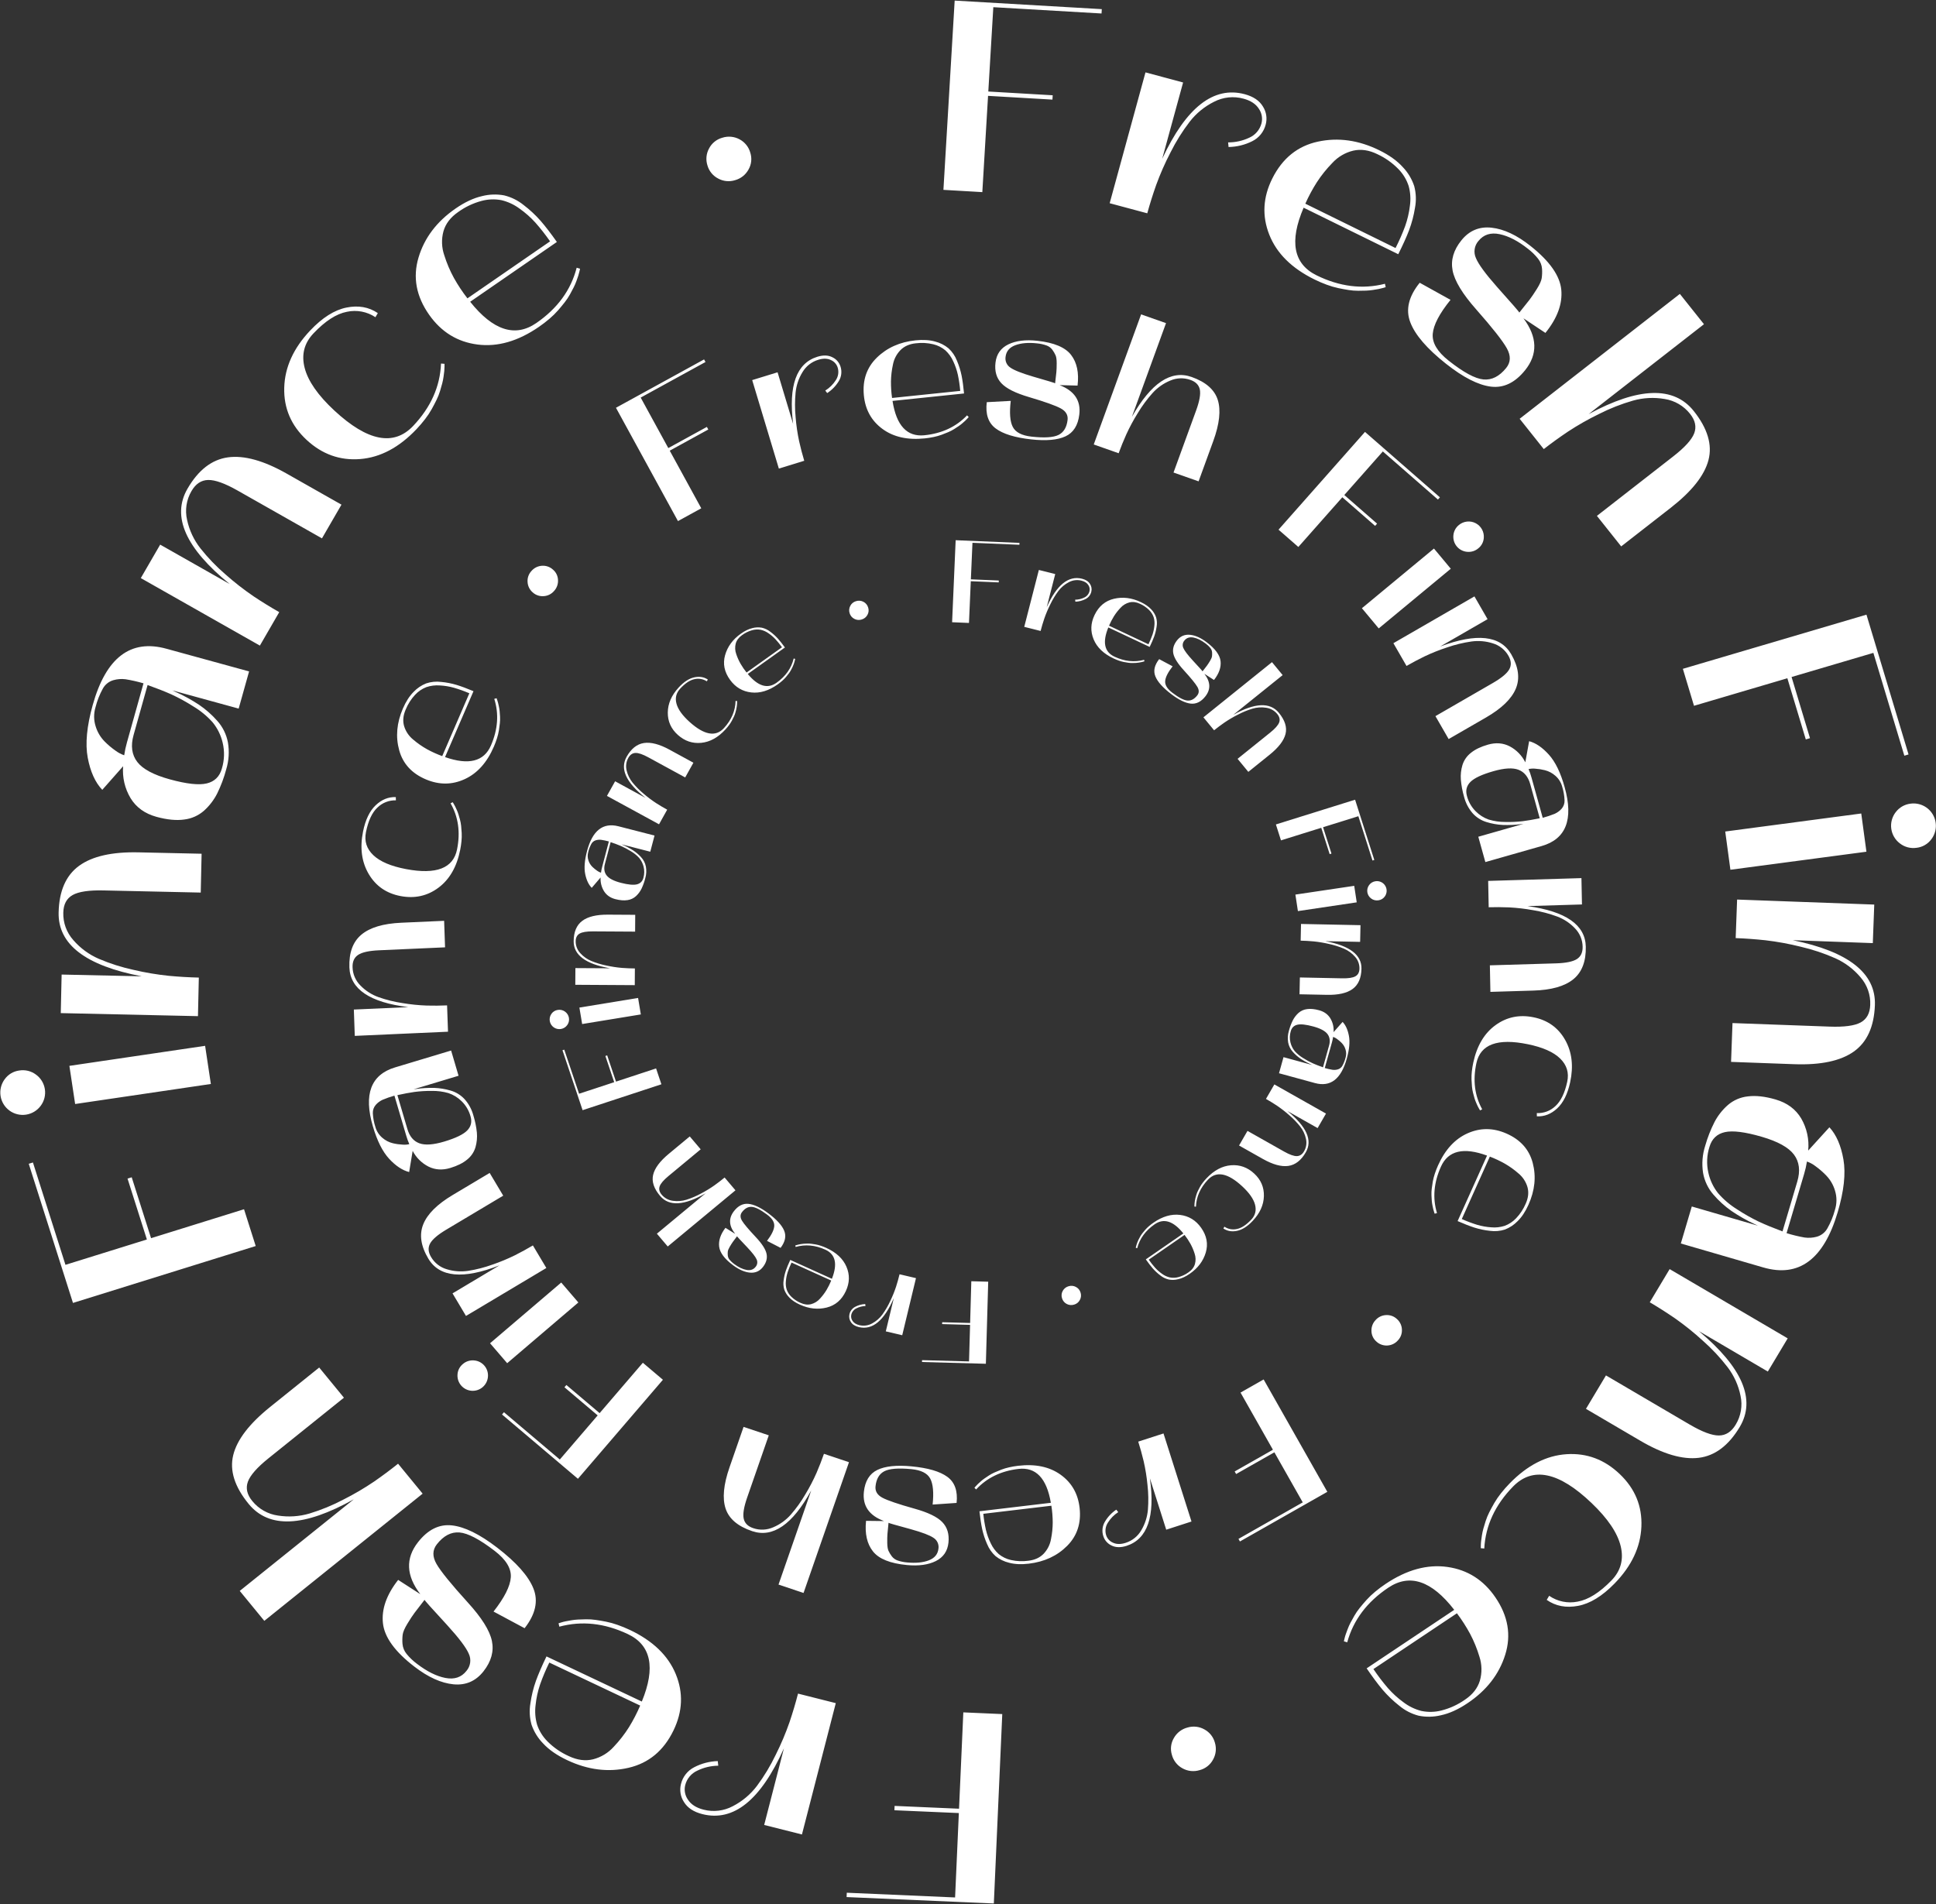
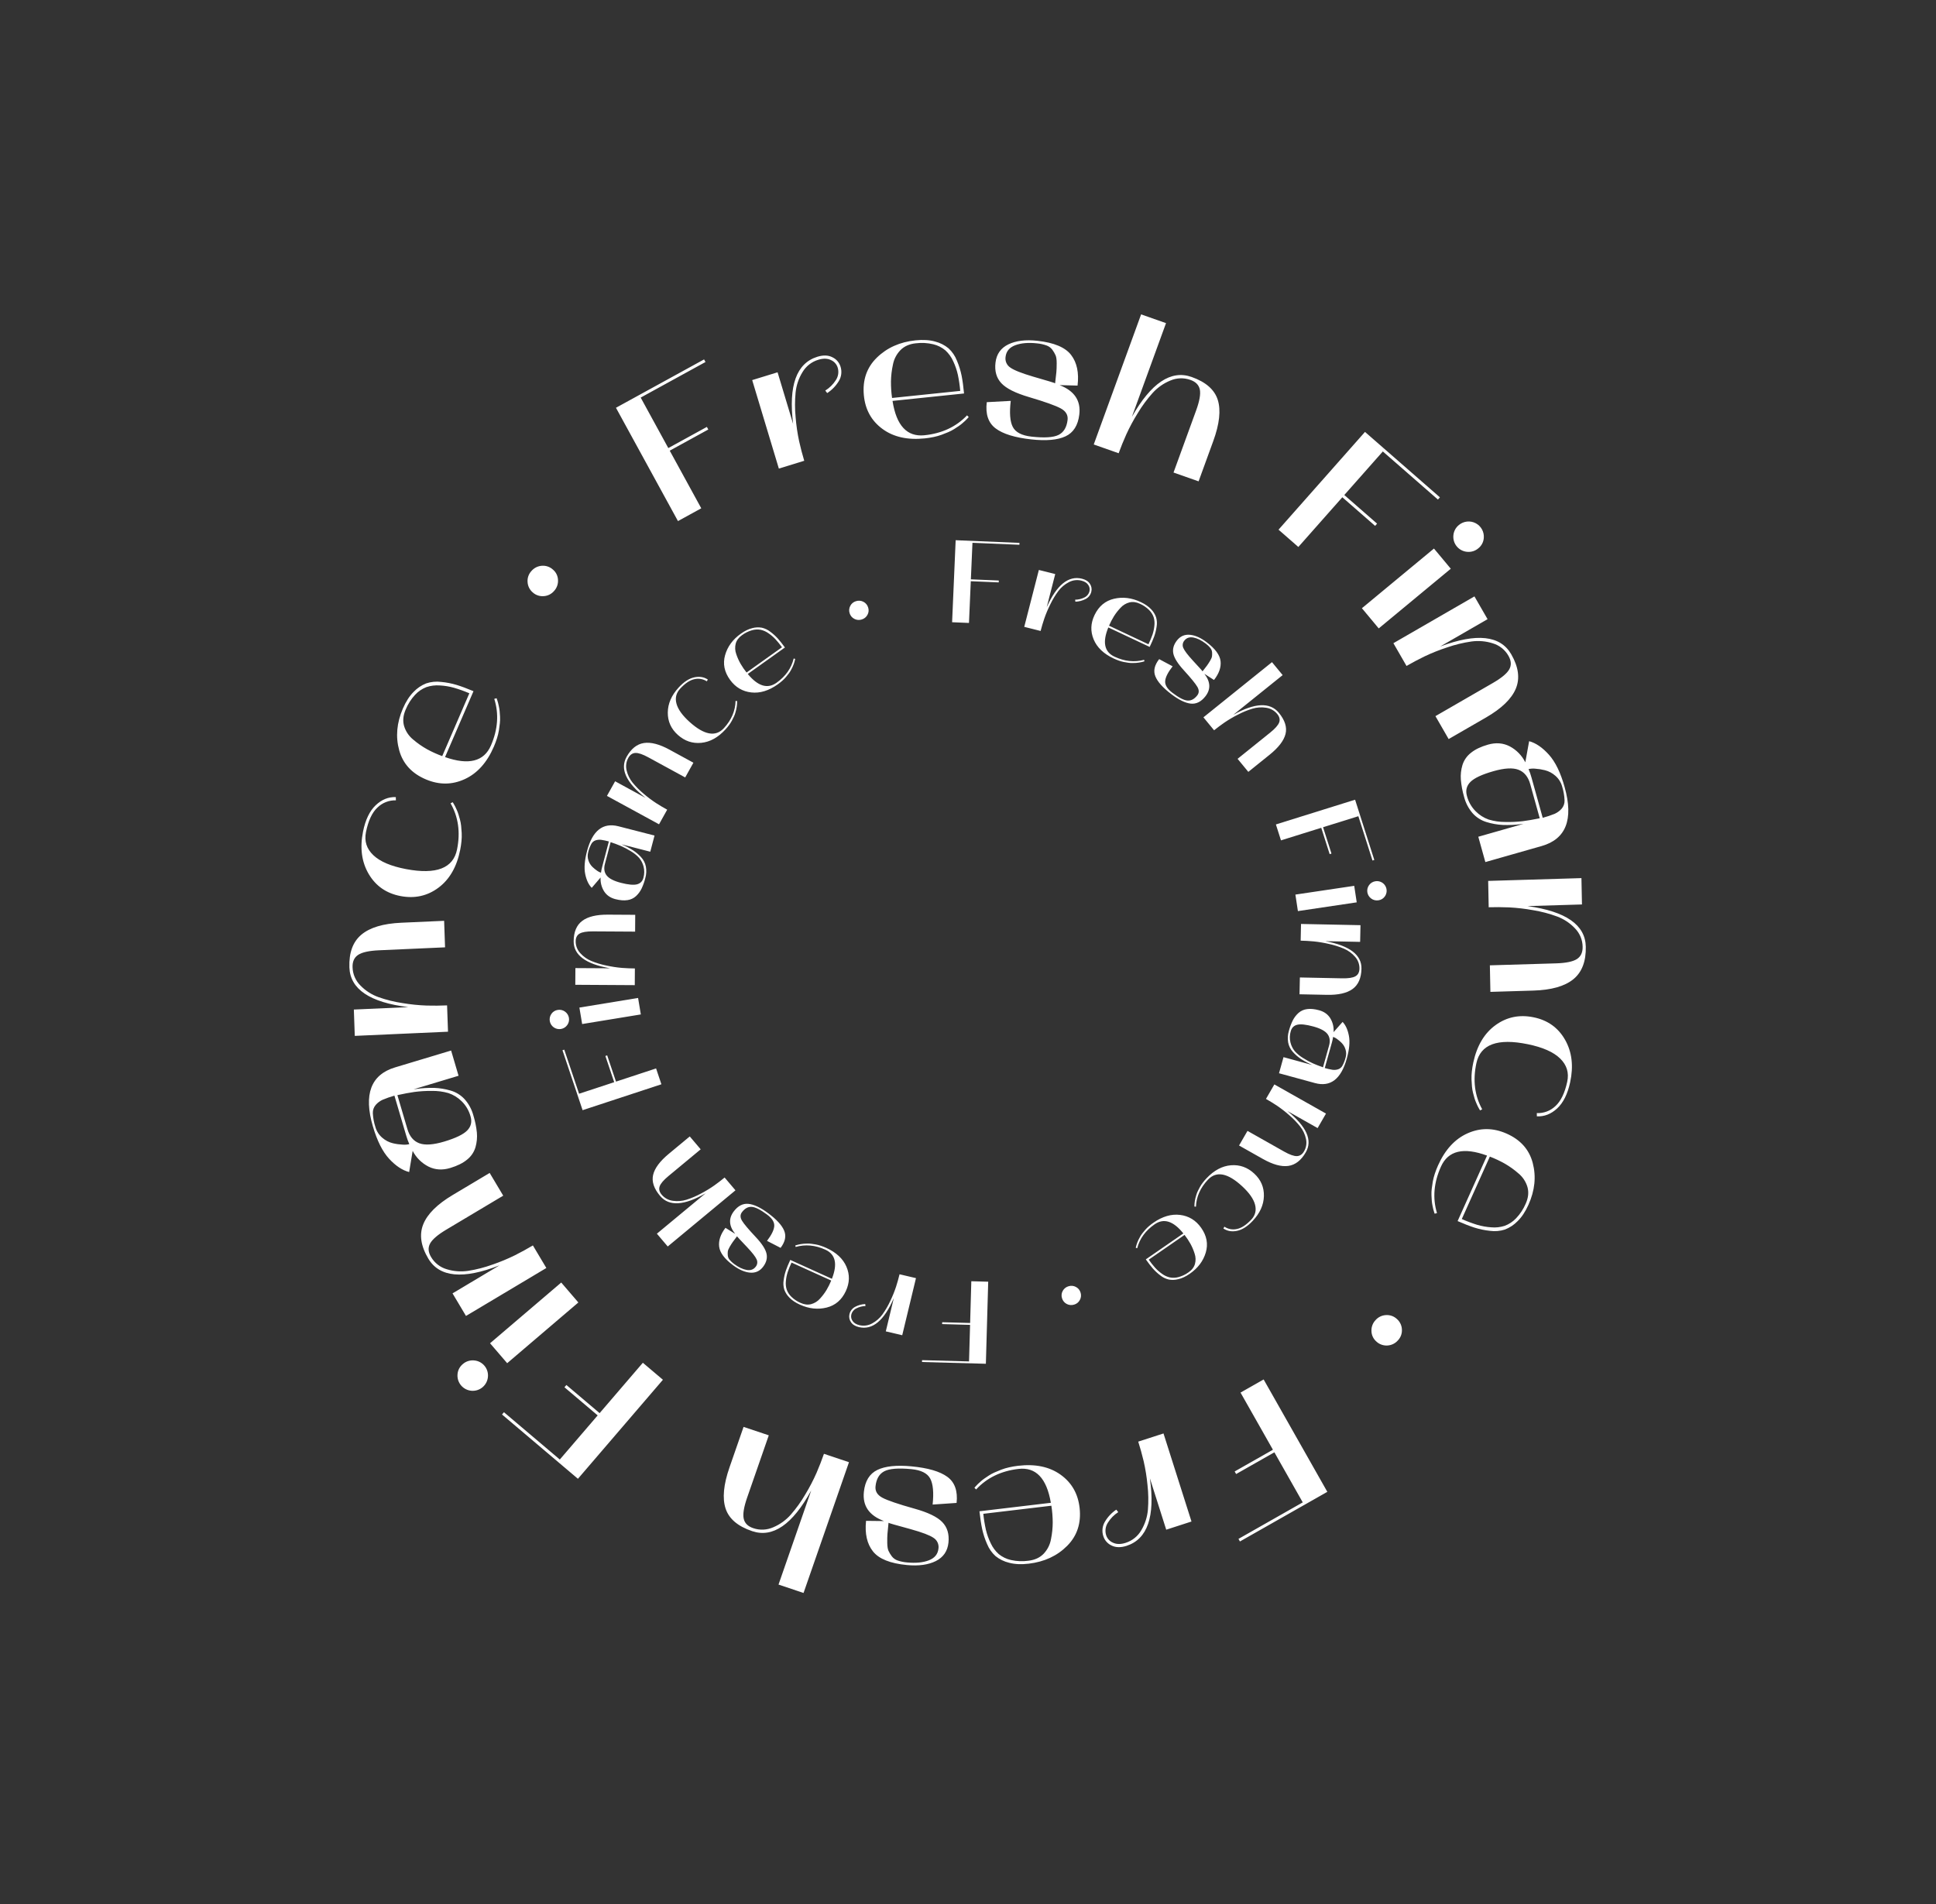
<svg xmlns="http://www.w3.org/2000/svg" width="1952" height="1920" viewBox="0 0 1952 1920" fill="none">
  <rect x="0" y="0" width="1952" height="1920" fill="#333333" stroke="none" />
-   <path fill-rule="evenodd" clip-rule="evenodd" d="M996.219 96.663L1061.14 100.445L1061.4 96.07L996.477 92.287L1001.53 7.246L1110.65 13.599L1110.91 9.224L962.564 0.588L951.218 191.452L990.445 193.736L996.219 96.663ZM1156.76 215.093C1159.32 205.755 1162.31 196.243 1165.72 186.562C1169.81 175.345 1174.62 164.408 1180.13 153.818C1185.59 142.845 1192.09 132.423 1199.55 122.7C1206.12 114.245 1214.52 107.38 1224.11 102.612C1233.25 97.867 1243.85 96.756 1253.78 99.501C1261.08 101.459 1266.26 104.882 1269.32 109.77C1270.78 111.898 1271.76 114.315 1272.21 116.858C1272.65 119.401 1272.54 122.01 1271.88 124.505C1271.03 127.686 1269.47 130.635 1267.32 133.13C1265.18 135.625 1262.49 137.603 1259.47 138.916C1252.84 142.033 1245.6 143.629 1238.27 143.587L1238.71 148.242C1246.99 148.118 1255.13 146.129 1262.52 142.423C1265.88 140.78 1268.83 138.428 1271.18 135.531C1273.53 132.634 1275.23 129.261 1276.15 125.644C1276.98 122.587 1277.17 119.388 1276.69 116.255C1276.22 113.122 1275.09 110.122 1273.39 107.45C1269.86 101.492 1263.73 97.342 1255.01 94.999C1223.67 86.598 1195.94 108.299 1171.82 160.102L1192.88 83.167L1154.95 72.994L1118.84 204.926L1156.76 215.093ZM1279.75 236.605C1287.18 255.451 1302.38 270.52 1325.35 281.812C1329.37 283.791 1333.48 285.558 1337.68 287.107C1341.46 288.517 1345.33 289.651 1349.26 290.507C1352.89 291.27 1356.38 291.914 1359.72 292.441C1362.92 292.952 1366.15 293.21 1369.38 293.212C1372.47 293.202 1375.17 293.154 1377.49 293.066C1379.83 292.975 1382.16 292.745 1384.47 292.374C1386.83 292.001 1388.67 291.689 1390.04 291.441C1391.52 291.164 1392.99 290.812 1394.43 290.387C1395.99 289.934 1396.91 289.661 1397.15 289.586L1396.4 286.157C1373.72 291.937 1350.73 289.097 1327.45 277.64C1304.16 266.182 1299.8 243.45 1314.39 209.441L1409.81 256.355C1414.5 247.032 1418.15 238.937 1420.76 232.071C1423.5 224.751 1425.49 217.174 1426.7 209.454C1428.08 202.219 1427.81 194.764 1425.9 187.651C1423.55 180.522 1419.64 174.005 1414.46 168.571C1408.72 162.178 1400.81 156.502 1390.72 151.545C1369.91 141.308 1349.27 138.399 1328.82 142.817C1308.36 147.235 1293.05 159.587 1282.88 179.872C1273.36 198.852 1272.32 217.762 1279.75 236.605ZM1409.96 170.484C1414.7 175.327 1418.25 181.211 1420.33 187.667C1422.08 194.088 1422.5 200.798 1421.57 207.387C1420.73 214.451 1419.11 221.4 1416.74 228.103C1413.95 235.622 1410.72 242.973 1407.08 250.116L1316.12 205.395C1319.45 197.898 1323.34 190.662 1327.75 183.744C1332.32 176.738 1337.57 170.201 1343.42 164.226C1349.05 158.135 1356.36 153.853 1364.42 151.922C1372.21 150.145 1380.31 151.328 1388.75 155.471C1396.67 159.142 1403.86 164.23 1409.96 170.484ZM1421.93 324.949C1426.76 337.664 1438.75 351.611 1457.92 366.789C1475.35 380.594 1490.45 388.289 1503.23 389.875C1516.01 391.462 1527.47 385.984 1537.61 373.438C1550.64 357.327 1550.13 339.846 1536.06 320.992L1558.19 335.71C1570.18 320.884 1575.51 306.398 1574.19 292.251C1572.87 278.103 1562.49 263.329 1543.03 247.928C1529.34 237.086 1516.32 230.981 1503.96 229.612C1491.6 228.243 1481.44 232.477 1473.5 242.312C1465.55 252.15 1462.58 262.318 1464.61 272.812C1466.64 283.306 1474.56 296.369 1488.39 312.001C1504.78 330.596 1515.07 343.659 1519.26 351.19C1523.47 358.719 1523.26 365.335 1518.64 371.04C1511.73 379.594 1504.06 383.457 1495.62 382.629C1487.19 381.8 1475.49 375.453 1460.51 363.588C1449.13 354.57 1443.83 345.572 1444.59 336.593C1445.36 327.613 1451.33 316.208 1462.51 302.372L1431.44 285.129C1420.26 298.955 1417.08 312.23 1421.93 324.952V324.949ZM1550.79 260.904C1553.12 263.815 1554.51 267.367 1554.79 271.087C1555 274.219 1554.89 277.367 1554.45 280.476C1554.05 283.187 1552.42 286.809 1549.58 291.343C1546.74 295.875 1544.26 299.526 1542.15 302.293C1540.02 305.058 1536.6 309.363 1531.87 315.21C1532.11 314.925 1524.64 306.325 1509.49 289.411C1497.76 276.148 1490.63 266.407 1488.1 260.191C1486.82 257.374 1486.39 254.248 1486.85 251.189C1487.31 248.13 1488.64 245.269 1490.69 242.95C1495.89 236.534 1502.99 234.261 1511.99 236.13C1520.99 237.999 1530.54 242.929 1540.62 250.914C1544.41 253.811 1547.82 257.167 1550.79 260.904ZM1556.53 452.858C1564.21 446.871 1572.34 441.001 1580.91 435.246C1590.95 428.655 1601.4 422.717 1612.2 417.474C1623.19 411.889 1634.69 407.362 1646.53 403.959C1656.89 401.058 1667.77 400.504 1678.36 402.338C1688.52 403.905 1697.71 409.274 1704.05 417.357C1709.29 423.95 1710.67 430.485 1708.2 436.959C1705.71 443.429 1698.67 451.183 1687.08 460.222L1610.11 520.215L1634.59 550.987L1684.6 512.003C1705.9 495.395 1718.57 479.363 1722.6 463.908C1726.62 448.451 1721.67 431.971 1707.75 414.471C1687.66 389.218 1652.33 390.262 1601.74 417.601L1718.06 326.935L1693.74 296.377L1532.21 422.294L1556.53 452.858ZM1802.13 683.947L1820.72 745.623L1824.95 744.371L1806.38 682.684L1888.86 658.348L1920.08 762.033L1924.32 760.781L1881.88 619.818L1696.77 674.441L1708 711.717L1802.13 683.947ZM1744.7 877.049L1881.85 858.867L1876.63 820.321L1739.49 838.502L1744.7 877.049ZM1932.4 854.92C1935.34 854.591 1938.19 853.657 1940.74 852.176C1943.32 850.694 1945.55 848.698 1947.3 846.314C1949.99 842.772 1951.57 838.513 1951.84 834.076C1952.11 829.638 1951.05 825.22 1948.82 821.378C1946.59 817.536 1943.26 814.443 1939.26 812.489C1935.26 810.534 1930.78 809.807 1926.38 810.397C1923.42 810.738 1920.56 811.678 1917.98 813.162C1915.39 814.645 1913.14 816.639 1911.35 819.023C1909.54 821.363 1908.22 824.039 1907.46 826.894C1906.69 829.75 1906.5 832.73 1906.9 835.658C1907.3 838.588 1908.27 841.409 1909.77 843.961C1911.26 846.51 1913.25 848.739 1915.61 850.515C1917.97 852.346 1920.67 853.68 1923.55 854.436C1926.44 855.193 1929.46 855.355 1932.4 854.912V854.92ZM1750.02 945.979C1759.78 946.336 1769.82 947.067 1780.12 948.174C1792.08 949.58 1803.93 951.753 1815.6 954.681C1827.62 957.457 1839.34 961.374 1850.62 966.375C1860.38 970.78 1869.03 977.327 1875.93 985.527C1882.64 993.23 1886.14 1003.22 1885.69 1013.43C1885.37 1021.82 1882.15 1027.69 1876.03 1031.03C1869.91 1034.37 1859.47 1035.77 1844.73 1035.23L1746.82 1031.66L1745.37 1070.8L1808.97 1073.13C1835.71 1074.1 1855.76 1069.86 1869.12 1060.39C1882.48 1050.92 1889.57 1035.32 1890.39 1013.61C1891.58 981.486 1863.97 959.645 1807.54 948.084L1888.29 951.035L1889.75 912.166L1751.46 907.111L1750.02 945.979ZM1717.13 1182.66C1718.54 1190.82 1722.17 1198.45 1727.62 1204.69C1732.94 1210.87 1739.01 1216.37 1745.69 1221.07C1753.21 1226.19 1761.13 1230.69 1769.39 1234.52L1772.43 1235.97L1705.77 1216.61L1694.72 1253.93L1777.82 1278.08C1813.75 1288.52 1838.76 1270 1852.84 1222.52C1859.18 1201.14 1861.13 1183.38 1858.67 1169.26C1856.22 1155.14 1851.5 1144.3 1844.52 1136.75L1823.15 1160.22C1824.24 1148.99 1821.79 1137.7 1816.14 1127.93C1810.57 1118.51 1801.94 1112.1 1790.26 1108.71C1779.64 1105.62 1770.34 1104.58 1762.34 1105.59C1754.89 1106.37 1747.85 1109.4 1742.17 1114.29C1736.71 1119.08 1732.17 1124.83 1728.78 1131.24C1724.82 1138.98 1721.64 1147.1 1719.28 1155.46C1716.47 1164.24 1715.73 1173.54 1717.13 1182.65V1182.66ZM1797.24 1241.75C1788.06 1238.32 1780.18 1235.08 1773.59 1232.03C1765.9 1228.35 1758.47 1224.14 1751.36 1219.44C1744.21 1215.01 1737.76 1209.53 1732.25 1203.18C1727.48 1197.16 1724.14 1190.14 1722.49 1182.64C1720.5 1173.96 1720.89 1164.9 1723.62 1156.42C1726.01 1148.36 1731.17 1143.44 1739.1 1141.65C1747.03 1139.86 1759.41 1141.41 1776.22 1146.3C1792.52 1151.03 1803.38 1157.04 1808.81 1164.32C1814.24 1171.61 1815.34 1180.69 1812.12 1191.55L1797.24 1241.75ZM1830.34 1175.86C1834.33 1178.73 1838.05 1181.96 1841.45 1185.51C1845.55 1189.82 1848.55 1195.05 1850.21 1200.76C1852.13 1207.03 1852.1 1213.75 1850.12 1220C1848.36 1226.6 1845.76 1232.95 1842.37 1238.87C1840.07 1242.88 1836.29 1245.83 1831.85 1247.1C1827.78 1248.22 1823.53 1248.49 1819.36 1247.89C1813.26 1246.8 1807.24 1245.34 1801.33 1243.51L1818.95 1184.11C1820.22 1179.9 1821.2 1175.61 1821.89 1171.26C1824.92 1172.36 1827.77 1173.9 1830.34 1175.85V1175.86ZM1663.41 1313.22C1671.82 1318.16 1680.28 1323.55 1688.79 1329.38C1698.61 1336.28 1707.97 1343.79 1716.81 1351.89C1726.03 1360 1734.44 1368.99 1741.92 1378.72C1748.38 1387.21 1752.83 1397.06 1754.92 1407.53C1757.1 1417.5 1755.34 1427.93 1750.02 1436.65C1745.69 1443.88 1740.03 1447.51 1733.05 1447.54C1726.06 1447.57 1716.22 1443.87 1703.52 1436.43L1619.24 1386.97L1599.07 1420.67L1653.81 1452.79C1676.82 1466.29 1696.48 1472.05 1712.8 1470.06C1729.12 1468.05 1742.87 1457.7 1754.07 1439.02C1770.62 1411.37 1756.91 1379.12 1712.93 1342.27L1782.43 1383.06L1802.47 1349.6L1683.44 1279.76L1663.41 1313.22ZM1513.36 1505.83C1510.87 1508.96 1508.61 1512.26 1506.59 1515.72C1504.76 1518.92 1503.07 1522.02 1501.56 1525.01C1500.11 1527.87 1498.89 1530.84 1497.91 1533.89C1496.98 1536.81 1496.21 1539.38 1495.59 1541.58C1494.98 1543.82 1494.5 1546.09 1494.15 1548.39C1493.81 1550.72 1493.54 1552.56 1493.37 1553.92C1493.19 1555.4 1493.09 1556.89 1493.06 1558.38C1493.02 1560 1493 1560.93 1493 1561.19L1496.54 1561.52C1497.82 1538.38 1507.49 1517.55 1525.56 1499.02C1545.43 1478.66 1571.82 1484.2 1604.73 1515.66C1621.06 1531.25 1630.85 1545.74 1634.08 1559.12C1637.31 1572.49 1634.19 1584.04 1624.72 1593.77C1612.67 1606.11 1601.31 1613.21 1590.64 1615.08C1585.71 1616.07 1580.64 1616.07 1575.71 1615.05C1570.78 1614.04 1566.11 1612.05 1561.97 1609.19L1559.5 1613.31C1568.48 1619.61 1579.01 1621.62 1591.11 1619.34C1603.21 1617.07 1615.47 1609.56 1627.9 1596.81C1645.07 1579.2 1654.08 1560.09 1654.96 1539.49C1655.85 1518.86 1648.59 1501.2 1633.18 1486.49C1617.78 1471.77 1599.88 1465.08 1579.49 1466.41C1559.1 1467.74 1540 1477.53 1522.19 1495.79C1519.07 1498.98 1516.12 1502.33 1513.36 1505.83ZM1459.47 1580.13C1439.24 1577.23 1418.49 1582.89 1397.24 1597.09C1393.53 1599.57 1389.94 1602.24 1386.51 1605.09C1383.41 1607.64 1380.51 1610.41 1377.81 1613.38C1375.35 1616.13 1373.06 1618.81 1370.96 1621.42C1368.93 1623.92 1367.11 1626.57 1365.51 1629.37C1363.99 1632.03 1362.71 1634.39 1361.63 1636.41C1360.56 1638.47 1359.61 1640.6 1358.79 1642.78C1357.97 1644.97 1357.33 1646.73 1356.87 1648.03C1356.38 1649.44 1355.96 1650.87 1355.62 1652.32C1355.26 1653.89 1355.04 1654.81 1354.98 1655.07L1358.37 1656.1C1364.48 1633.73 1378.32 1615.34 1399.88 1600.94C1421.43 1586.54 1443.56 1594.02 1466.25 1623.36L1377.94 1682.36C1383.83 1690.98 1389.14 1698.12 1393.88 1703.77C1398.97 1709.75 1404.65 1715.2 1410.83 1720.05C1416.52 1724.81 1423.2 1728.25 1430.38 1730.11C1437.79 1731.61 1445.44 1731.46 1452.78 1729.68C1461.24 1727.89 1470.13 1723.87 1479.46 1717.63C1498.74 1704.76 1511.47 1688.43 1517.66 1668.64C1523.87 1648.86 1520.57 1629.58 1507.77 1610.81C1495.8 1593.25 1479.7 1583.02 1459.47 1580.13ZM1453.33 1724.85C1446.72 1726.55 1439.8 1726.71 1433.12 1725.31C1426.62 1723.65 1420.52 1720.7 1415.18 1716.64C1409.39 1712.45 1404.09 1707.62 1399.37 1702.26C1394.13 1696.16 1389.26 1689.76 1384.78 1683.08L1468.96 1626.83C1473.89 1633.4 1478.33 1640.31 1482.24 1647.53C1486.13 1654.91 1489.29 1662.65 1491.67 1670.65C1494.23 1678.48 1494.38 1686.89 1492.1 1694.81C1489.82 1702.39 1484.78 1708.79 1476.99 1714.01C1469.83 1719.03 1461.81 1722.7 1453.33 1724.85ZM1181.53 1769.45C1182.27 1772.33 1183.6 1775.04 1185.43 1777.39C1187.26 1779.75 1189.55 1781.7 1192.17 1783.13C1194.78 1784.6 1197.66 1785.53 1200.64 1785.85C1203.63 1786.17 1206.64 1785.89 1209.51 1785.01C1212.37 1784.28 1215.05 1782.96 1217.38 1781.14C1219.71 1779.32 1221.64 1777.04 1223.04 1774.43C1224.5 1771.87 1225.43 1769.04 1225.76 1766.11C1226.09 1763.18 1225.82 1760.21 1224.96 1757.39C1224.22 1754.54 1222.89 1751.89 1221.08 1749.58C1219.26 1747.27 1216.99 1745.36 1214.41 1743.96C1211.84 1742.5 1209 1741.57 1206.07 1741.24C1203.13 1740.91 1200.16 1741.18 1197.33 1742.03C1194.46 1742.76 1191.77 1744.07 1189.41 1745.87C1187.06 1747.67 1185.09 1749.93 1183.63 1752.51C1182.12 1755.03 1181.15 1757.84 1180.78 1760.76C1180.42 1763.67 1180.68 1766.63 1181.53 1769.45ZM966.963 1823.9L901.994 1821.07L901.8 1825.45L966.767 1828.28L962.985 1913.38L853.783 1908.62L853.589 1913L1002.05 1919.47L1010.55 1728.47L971.283 1726.75L966.963 1823.9ZM804.617 1707.83C802.202 1717.21 799.36 1726.77 796.092 1736.5C792.171 1747.77 787.524 1758.78 782.175 1769.45C776.886 1780.5 770.543 1791.01 763.234 1800.85C756.778 1809.4 748.485 1816.39 738.967 1821.3C729.896 1826.17 719.319 1827.44 709.354 1824.85C702.024 1822.99 696.792 1819.64 693.66 1814.81C692.168 1812.71 691.145 1810.3 690.667 1807.76C690.186 1805.23 690.257 1802.61 690.878 1800.11C691.68 1796.92 693.193 1793.94 695.304 1791.42C697.415 1788.89 700.071 1786.87 703.07 1785.52C709.654 1782.3 716.873 1780.6 724.203 1780.53L723.688 1775.89C715.416 1776.12 707.304 1778.23 699.965 1782.06C696.641 1783.75 693.722 1786.14 691.414 1789.07C689.105 1792 687.461 1795.4 686.596 1799.03C685.808 1802.1 685.669 1805.3 686.192 1808.43C686.715 1811.56 687.886 1814.54 689.63 1817.18C693.249 1823.09 699.438 1827.15 708.198 1829.36C739.663 1837.3 767.062 1815.2 790.397 1763.04L770.496 1840.28L808.574 1849.88L842.695 1717.44L804.617 1707.83ZM681.355 1688.16C673.639 1669.43 658.213 1654.58 635.077 1643.62C631.033 1641.7 626.892 1640 622.669 1638.52C618.876 1637.16 614.988 1636.08 611.039 1635.29C607.393 1634.57 603.896 1633.98 600.548 1633.51C597.349 1633.04 594.117 1632.84 590.883 1632.89C587.789 1632.93 585.088 1633.02 582.78 1633.15C580.438 1633.27 578.106 1633.53 575.797 1633.93C573.453 1634.34 571.602 1634.69 570.246 1634.95C568.89 1635.21 567.435 1635.59 565.872 1636.07C564.309 1636.55 563.413 1636.83 563.163 1636.92L563.966 1640.33C586.553 1634.23 609.577 1636.72 633.042 1647.82C656.509 1658.93 661.203 1681.6 647.124 1715.83L551.007 1670.33C546.471 1679.72 542.945 1687.88 540.426 1694.78C537.796 1702.13 535.92 1709.74 534.825 1717.47C533.555 1724.73 533.941 1732.18 535.956 1739.26C538.413 1746.36 542.418 1752.82 547.679 1758.17C553.528 1764.48 561.528 1770.04 571.682 1774.84C592.654 1784.78 613.329 1787.38 633.71 1782.65C654.09 1777.92 669.215 1765.35 679.084 1744.92C688.313 1725.81 689.069 1706.89 681.349 1688.16H681.355ZM552.165 1756.19C547.341 1751.42 543.699 1745.59 541.528 1739.16C539.684 1732.77 539.165 1726.06 540.001 1719.46C540.726 1712.39 542.241 1705.42 544.522 1698.68C547.191 1691.12 550.303 1683.72 553.845 1676.52L645.467 1719.9C642.245 1727.45 638.464 1734.74 634.158 1741.72C629.697 1748.8 624.55 1755.41 618.789 1761.47C613.25 1767.64 606.005 1772.03 597.97 1774.08C590.212 1775.97 582.084 1774.91 573.592 1770.9C565.612 1767.34 558.35 1762.36 552.159 1756.19H552.165ZM537.865 1601.92C532.837 1589.28 520.632 1575.51 501.249 1560.61C483.617 1547.06 468.399 1539.59 455.596 1538.19C442.792 1536.79 431.415 1542.44 421.465 1555.14C408.683 1571.43 409.458 1588.9 423.792 1607.55L401.45 1593.16C389.686 1608.16 384.57 1622.72 386.104 1636.86C387.637 1650.99 398.242 1665.61 417.918 1680.71C431.763 1691.35 444.876 1697.26 457.253 1698.46C469.633 1699.64 479.726 1695.25 487.53 1685.31C495.335 1675.37 498.146 1665.15 495.959 1654.68C493.777 1644.22 485.654 1631.27 471.589 1615.84C454.925 1597.5 444.44 1584.59 440.135 1577.12C435.83 1569.64 435.939 1563.03 440.466 1557.26C447.255 1548.61 454.867 1544.63 463.306 1545.33C471.743 1546.04 483.541 1552.21 498.697 1563.85C510.211 1572.69 515.652 1581.62 515.023 1590.62C514.393 1599.61 508.59 1611.11 497.617 1625.09L528.942 1641.88C539.917 1627.88 542.888 1614.56 537.86 1601.92H537.865ZM409.973 1667.84C407.595 1664.96 406.149 1661.43 405.826 1657.72C405.564 1654.59 405.626 1651.45 406.01 1648.33C406.387 1645.62 407.962 1641.97 410.732 1637.4C413.501 1632.82 415.926 1629.13 418.006 1626.34C420.085 1623.53 423.442 1619.17 428.077 1613.26C427.852 1613.55 435.44 1622.04 450.844 1638.73C462.773 1651.83 470.047 1661.46 472.664 1667.64C473.981 1670.44 474.459 1673.56 474.042 1676.62C473.627 1679.69 472.333 1682.57 470.316 1684.92C465.226 1691.41 458.166 1693.78 449.135 1692.05C440.102 1690.31 430.487 1685.52 420.288 1677.69C416.456 1674.84 412.99 1671.53 409.967 1667.84H409.973ZM401.363 1475.99C393.772 1482.09 385.733 1488.08 377.248 1493.96C367.308 1500.7 356.944 1506.78 346.219 1512.18C335.315 1517.94 323.887 1522.63 312.089 1526.21C301.779 1529.26 290.916 1529.97 280.295 1528.29C270.116 1526.87 260.856 1521.64 254.388 1513.65C249.041 1507.14 247.56 1500.62 249.948 1494.12C252.334 1487.61 259.256 1479.75 270.715 1470.54L346.773 1409.43L321.831 1379.01L272.417 1418.73C251.361 1435.64 238.937 1451.86 235.145 1467.37C231.353 1482.88 236.55 1499.29 250.736 1516.59C271.198 1541.54 306.511 1539.98 356.675 1511.91L241.73 1604.26L266.497 1634.46L426.13 1506.19L401.363 1475.99ZM152.317 1248.58L132.805 1187.18L128.587 1188.49L148.1 1249.89L66.002 1275.45L33.205 1172.24L28.986 1173.55L73.574 1313.87L257.831 1256.5L246.049 1219.4L152.317 1248.58ZM206.812 1054.61L69.961 1074.81L75.758 1113.28L212.609 1093.08L206.812 1054.61ZM19.459 1079.49C16.523 1079.87 13.697 1080.84 11.157 1082.36C8.617 1083.88 6.419 1085.91 4.701 1088.32C1.151 1093.14 -0.338 1099.17 0.56 1105.09C1.459 1111 4.671 1116.32 9.491 1119.87C14.311 1123.42 20.344 1124.91 26.262 1124.01C32.18 1123.11 37.499 1119.9 41.048 1115.08C42.819 1112.71 44.101 1110.02 44.822 1107.15C45.543 1104.28 45.687 1101.3 45.247 1098.38C44.806 1095.46 43.79 1092.65 42.256 1090.12C40.723 1087.59 38.703 1085.4 36.313 1083.66C33.932 1081.86 31.211 1080.56 28.314 1079.84C25.416 1079.13 22.404 1079.01 19.459 1079.49ZM200.469 985.787C190.694 985.571 180.65 984.985 170.337 984.026C158.363 982.793 146.482 980.794 134.765 978.036C122.71 975.435 110.93 971.689 99.586 966.85C89.754 962.587 81.006 956.167 73.99 948.067C67.157 940.464 63.515 930.524 63.819 920.306C64.008 911.912 67.139 905.995 73.213 902.56C79.287 899.124 89.702 897.572 104.459 897.905L202.397 900.064L203.27 860.906L139.638 859.502C112.898 858.912 92.912 863.449 79.682 873.113C66.452 882.779 59.594 898.472 59.108 920.195C58.386 952.329 86.322 973.768 142.916 984.51L62.14 982.737L61.267 1021.62L199.598 1024.68L200.469 985.787ZM229.798 748.662C228.277 740.514 224.533 732.946 218.981 726.791C213.562 720.685 207.41 715.272 200.663 710.677C193.07 705.666 185.076 701.288 176.764 697.587L173.709 696.18L240.642 714.549L251.142 677.066L167.679 654.156C131.592 644.252 106.868 663.143 93.509 710.833C87.497 732.306 85.819 750.083 88.478 764.169C91.136 778.255 96.017 789.022 103.121 796.471L124.144 772.679C123.223 783.927 125.845 795.181 131.64 804.866C137.353 814.206 146.076 820.486 157.809 823.703C168.477 826.629 177.797 827.529 185.77 826.402C193.21 825.518 200.203 822.378 205.808 817.404C211.192 812.534 215.641 806.723 218.938 800.257C222.776 792.458 225.831 784.298 228.058 775.898C230.757 767.08 231.353 757.753 229.802 748.662H229.798ZM148.809 690.769C158.035 694.061 165.967 697.183 172.603 700.14C180.349 703.703 187.837 707.801 195.014 712.402C202.236 716.718 208.763 722.104 214.376 728.374C219.236 734.321 222.686 741.293 224.458 748.764C226.566 757.417 226.308 766.476 223.714 774.996C221.447 783.093 216.362 788.092 208.457 789.995C200.553 791.899 188.156 790.534 171.268 785.902C154.913 781.414 143.964 775.565 138.419 768.359C132.875 761.152 131.63 752.092 134.686 741.183L148.809 690.769ZM116.719 757.145C112.679 754.334 108.907 751.158 105.45 747.657C101.289 743.411 98.21 738.23 96.472 732.544C94.457 726.299 94.384 719.589 96.263 713.3C97.916 706.674 100.428 700.292 103.734 694.316C105.97 690.275 109.698 687.27 114.121 685.939C118.169 684.757 122.418 684.424 126.601 684.959C132.709 685.956 138.749 687.331 144.689 689.069L127.98 748.724C126.772 752.954 125.854 757.259 125.232 761.614C122.185 760.562 119.316 759.053 116.722 757.14L116.719 757.145ZM281.552 617.286C273.071 612.475 264.53 607.213 255.93 601.495C246.008 594.756 236.533 587.38 227.564 579.414C218.236 571.431 209.7 562.567 202.068 552.948C195.487 544.551 190.897 534.772 188.646 524.343C186.316 514.401 187.914 503.941 193.106 495.147C197.323 487.861 202.928 484.147 209.919 484.004C216.912 483.862 226.81 487.423 239.615 494.687L324.617 542.888L344.289 508.9L289.06 477.584C265.851 464.423 246.103 458.959 229.817 461.195C213.532 463.429 199.932 473.975 189.023 492.832C172.88 520.723 187.078 552.765 231.615 588.96L161.498 549.2L141.964 582.948L262.025 651.022L281.552 617.286ZM428.681 422.535C431.127 419.364 433.34 416.022 435.303 412.535C437.089 409.312 438.716 406.192 440.185 403.175C441.598 400.296 442.777 397.31 443.709 394.244C444.594 391.308 445.324 388.733 445.905 386.518C446.489 384.272 446.939 381.994 447.247 379.692C447.562 377.358 447.795 375.509 447.947 374.147C448.103 372.665 448.185 371.175 448.191 369.683C448.203 368.068 448.203 367.131 448.191 366.872L444.659 366.597C443.723 389.756 434.361 410.729 416.57 429.512C397.014 450.168 370.544 445.01 337.163 414.038C320.61 398.674 310.616 384.33 307.178 371.006C303.74 357.681 306.69 346.089 316.025 336.227C327.88 323.705 339.128 316.433 349.767 314.408C354.683 313.343 359.763 313.278 364.704 314.218C369.648 315.158 374.349 317.083 378.531 319.88L380.94 315.733C371.863 309.565 361.293 307.709 349.236 310.163C337.177 312.616 325.029 320.305 312.794 333.23C295.886 351.082 287.151 370.321 286.588 390.948C286.022 411.573 293.548 429.13 309.162 443.614C324.777 458.099 342.77 464.531 363.143 462.906C383.518 461.284 402.472 451.212 420.008 432.691C423.076 429.458 425.972 426.067 428.685 422.529L428.681 422.535ZM481.475 347.425C501.745 350.029 522.399 344.074 543.439 329.559C547.119 327.027 550.663 324.304 554.059 321.401C557.118 318.803 559.984 315.991 562.642 312.983C565.066 310.195 567.312 307.477 569.381 304.827C571.365 302.305 573.145 299.626 574.703 296.817C576.181 294.129 577.437 291.76 578.47 289.713C579.514 287.636 580.431 285.498 581.217 283.312C582.013 281.091 582.628 279.332 583.063 278.032C583.528 276.613 583.92 275.173 584.24 273.714C584.59 272.137 584.788 271.222 584.836 270.966L581.438 269.972C575.662 292.431 562.103 311.02 540.759 325.739C519.417 340.457 497.18 333.31 474.056 304.296L561.467 244.004C555.454 235.465 550.036 228.406 545.212 222.832C540.036 216.928 534.279 211.559 528.029 206.806C522.268 202.125 515.539 198.785 508.326 197.025C500.893 195.639 493.246 195.901 485.925 197.787C477.495 199.708 468.664 203.851 459.429 210.219C440.358 223.375 427.87 239.889 421.961 259.766C416.055 279.643 419.64 298.871 432.719 317.45C444.957 334.831 461.21 344.822 481.479 347.419L481.475 347.425ZM485.446 202.621C492.035 200.825 498.951 200.567 505.658 201.865C512.18 203.434 518.321 206.293 523.72 210.275C529.571 214.382 534.949 219.127 539.751 224.424C545.076 230.444 550.038 236.776 554.616 243.382L471.291 300.855C466.257 294.366 461.714 287.511 457.699 280.345C453.692 273.027 450.42 265.329 447.932 257.363C445.242 249.578 444.959 241.164 447.122 233.217C449.291 225.601 454.238 219.129 461.96 213.803C469.045 208.681 477.003 204.891 485.446 202.621ZM756.509 154.025C755.722 151.149 754.355 148.465 752.49 146.138C750.627 143.811 748.304 141.892 745.67 140.497C743.034 139.069 740.135 138.19 737.15 137.913C734.164 137.635 731.153 137.966 728.3 138.884C725.447 139.659 722.786 141.018 720.486 142.874C718.185 144.73 716.295 147.043 714.935 149.667C713.51 152.248 712.628 155.092 712.341 158.025C712.053 160.959 712.368 163.92 713.264 166.728C714.055 169.559 715.418 172.198 717.269 174.48C719.121 176.763 721.423 178.64 724.03 179.997C726.618 181.422 729.467 182.307 732.407 182.598C735.349 182.889 738.318 182.579 741.134 181.689C743.993 180.907 746.664 179.558 748.991 177.722C751.317 175.885 753.248 173.599 754.67 170.999C756.149 168.457 757.078 165.633 757.395 162.71C757.712 159.786 757.41 156.829 756.512 154.029L756.509 154.025Z" fill="url(#paint0_linear_2365_2443)" />
  <path fill-rule="evenodd" clip-rule="evenodd" d="M675.268 454.45L714.143 433.115L712.71 430.495L673.833 451.832L645.978 400.919L711.321 365.055L709.888 362.435L621.054 411.194L683.572 525.46L707.062 512.567L675.268 454.45ZM810.881 464.641C808.98 458.324 807.263 451.752 805.732 444.928C804.034 436.974 802.856 428.918 802.208 420.81C801.388 412.501 801.372 404.131 802.164 395.817C802.903 388.555 805.27 381.551 809.086 375.324C812.65 369.274 818.371 364.793 825.1 362.781C830.026 361.266 834.257 361.366 837.793 363.079C839.407 363.778 840.852 364.816 842.028 366.123C843.203 367.43 844.083 368.976 844.606 370.655C845.266 372.799 845.434 375.064 845.096 377.283C844.758 379.501 843.923 381.615 842.654 383.466C839.951 387.668 836.343 391.213 832.094 393.843L834.035 396.369C838.77 393.301 842.754 389.203 845.686 384.385C847.028 382.222 847.883 379.795 848.194 377.271C848.504 374.747 848.263 372.185 847.487 369.764C846.861 367.698 845.811 365.785 844.402 364.149C842.993 362.513 841.257 361.19 839.305 360.265C835.109 358.106 830.067 357.93 824.179 359.738C803.034 366.242 794.867 388.813 799.678 427.449L784.004 375.416L758.411 383.284L785.29 472.512L810.881 464.641ZM889.722 432.501C900.836 440.686 915.071 443.876 932.429 442.071C935.464 441.759 938.481 441.288 941.468 440.661C944.159 440.107 946.806 439.359 949.391 438.426C951.76 437.555 954.008 436.663 956.134 435.753C958.165 434.891 960.124 433.87 961.994 432.699C963.772 431.576 965.318 430.568 966.622 429.679C967.941 428.779 969.204 427.802 970.406 426.75C971.632 425.681 972.587 424.832 973.287 424.194C974.043 423.497 974.762 422.763 975.444 421.994C976.18 421.168 976.609 420.679 976.726 420.546L975.048 418.841C964.037 430.392 949.729 437.081 932.128 438.905C914.526 440.73 903.786 429.186 899.906 404.273L972.011 396.782C971.345 389.704 970.525 383.709 969.552 378.799C968.486 373.581 966.892 368.488 964.796 363.595C962.976 358.918 960.121 354.715 956.443 351.301C952.506 348.038 947.892 345.692 942.932 344.432C937.299 342.823 930.673 342.415 923.055 343.206C907.323 344.839 894.349 350.636 884.13 360.596C873.912 370.556 869.534 383.232 870.998 398.624C872.366 413.028 878.607 424.319 889.722 432.501ZM941.02 347.169C945.515 348.245 949.696 350.354 953.231 353.329C956.568 356.399 959.239 360.119 961.082 364.262C963.157 368.64 964.737 373.237 965.788 377.967C966.9 383.317 967.696 388.728 968.174 394.172L899.437 401.314C898.65 395.78 898.279 390.194 898.325 384.603C898.428 378.905 899.093 373.231 900.313 367.663C901.361 362.108 904.035 356.988 907.996 352.951C911.85 349.106 916.961 346.852 923.333 346.188C929.24 345.436 935.234 345.768 941.02 347.169ZM1003.84 431.98C1011.23 437.569 1023.21 441.272 1039.77 443.09C1054.84 444.744 1066.35 443.713 1074.31 439.998C1082.26 436.283 1086.9 428.97 1088.22 418.058C1089.92 404.038 1083.29 394.135 1068.35 388.348L1086.46 388.827C1088.02 375.927 1085.86 365.635 1079.97 357.948C1074.09 350.26 1062.74 345.496 1045.93 343.655C1034.1 342.357 1024.36 343.552 1016.73 347.239C1009.09 350.927 1004.76 357.049 1003.73 365.604C1002.69 374.164 1004.66 381.105 1009.63 386.427C1014.6 391.75 1023.9 396.417 1037.55 400.429C1053.75 405.223 1064.42 409.034 1069.57 411.863C1074.72 414.686 1077 418.58 1076.39 423.547C1075.49 430.986 1072.46 435.995 1067.29 438.572C1062.12 441.148 1053.06 441.726 1040.11 440.305C1030.27 439.221 1023.95 435.949 1021.14 430.49C1018.34 425.03 1017.66 416.283 1019.11 404.247L994.923 405.552C993.463 417.584 996.434 426.395 1003.84 431.982L1003.84 431.98ZM1055.11 348.336C1057.51 349.17 1059.6 350.715 1061.1 352.763C1062.36 354.495 1063.43 356.352 1064.31 358.303C1065.05 360.015 1065.43 362.694 1065.42 366.34C1065.42 369.985 1065.31 372.991 1065.09 375.353C1064.87 377.718 1064.45 381.443 1063.83 386.529C1063.86 386.28 1056.44 384.02 1041.56 379.749C1029.99 376.343 1022.35 373.303 1018.63 370.632C1016.88 369.47 1015.49 367.823 1014.65 365.891C1013.81 363.959 1013.55 361.824 1013.89 359.743C1014.57 354.159 1017.85 350.276 1023.73 348.092C1029.6 345.909 1036.9 345.297 1045.62 346.254C1048.85 346.553 1052.04 347.252 1055.11 348.336ZM1127.89 457.039C1130.16 450.801 1132.74 444.468 1135.61 438.041C1139.02 430.601 1142.91 423.388 1147.25 416.448C1151.58 409.244 1156.58 402.467 1162.2 396.211C1167.13 390.785 1173.21 386.526 1180 383.745C1186.44 380.969 1193.68 380.741 1200.28 383.106C1205.69 385.014 1208.85 388.285 1209.77 392.917C1210.67 397.553 1209.41 404.579 1205.98 413.996L1183.22 476.503L1208.5 485.393L1223.29 444.776C1229.59 427.475 1231.1 413.634 1227.84 403.253C1224.56 392.878 1215.74 385.16 1201.37 380.101C1180.62 372.805 1160.58 386.208 1141.26 420.311L1175.65 325.844L1150.54 317.019L1102.78 448.211L1127.89 457.039ZM1353.42 501.436L1386.48 530.296L1388.47 528.041L1355.41 499.168L1394.26 455.242L1449.82 503.773L1451.82 501.513L1376.28 435.534L1289.1 534.121L1309.08 551.566L1353.42 501.436ZM1390.12 633.689L1462.78 573.51L1445.81 553.155L1373.16 613.329L1390.12 633.689ZM1490.55 552.919C1492.13 551.663 1493.44 550.093 1494.38 548.312C1495.33 546.523 1495.9 544.564 1496.05 542.554C1496.32 539.534 1495.69 536.505 1494.24 533.847C1492.79 531.188 1490.58 529.021 1487.9 527.612C1485.22 526.203 1482.18 525.622 1479.16 525.944C1476.15 526.264 1473.29 527.467 1470.96 529.403C1469.38 530.672 1468.06 532.251 1467.11 534.044C1466.15 535.835 1465.57 537.803 1465.4 539.826C1465.21 541.831 1465.41 543.855 1466 545.78C1466.59 547.704 1467.56 549.493 1468.85 551.039C1470.14 552.587 1471.73 553.862 1473.51 554.792C1475.3 555.722 1477.25 556.288 1479.26 556.458C1481.28 556.661 1483.33 556.452 1485.27 555.843C1487.21 555.236 1489.01 554.235 1490.55 552.915L1490.55 552.919ZM1418.14 671.542C1423.91 668.213 1429.97 665 1436.32 661.906C1443.74 658.387 1451.37 655.347 1459.18 652.807C1467.12 650.057 1475.32 648.07 1483.64 646.872C1490.88 645.876 1498.24 646.52 1505.19 648.756C1511.86 650.768 1517.5 655.269 1520.93 661.324C1523.78 666.283 1524.05 670.836 1521.72 674.982C1519.39 679.128 1513.87 683.716 1505.16 688.747L1447.3 722.15L1460.62 745.268L1498.21 723.571C1514.01 714.447 1524.06 704.733 1528.35 694.427C1532.65 684.119 1531.1 672.552 1523.71 659.723C1512.77 640.753 1488.92 638.151 1452.13 651.92L1499.86 624.369L1486.63 601.409L1404.91 648.588L1418.14 671.542ZM1484.79 820.057C1488.56 824.26 1493.41 827.344 1498.82 828.97C1504.14 830.611 1509.63 831.588 1515.19 831.88C1521.39 832.114 1527.59 831.839 1533.75 831.057L1536.03 830.796L1490.51 843.768L1497.63 869.313L1554.39 853.143C1578.92 846.15 1586.67 826.4 1577.62 793.895C1573.55 779.259 1568.25 768.309 1561.72 761.046C1555.19 753.783 1548.54 749.237 1541.77 747.408L1537.92 768.7C1534.49 761.823 1528.98 756.195 1522.19 752.602C1515.56 749.181 1508.25 748.609 1500.28 750.883C1493.03 752.95 1487.27 755.722 1483.02 759.2C1478.99 762.346 1476.02 766.649 1474.51 771.53C1473.09 776.27 1472.55 781.229 1472.92 786.161C1473.43 792.062 1474.53 797.898 1476.19 803.581C1477.74 809.665 1480.68 815.302 1484.78 820.049L1484.79 820.057ZM1552.46 825.139C1545.92 826.486 1540.19 827.473 1535.28 828.097C1529.5 828.759 1523.69 829.022 1517.88 828.882C1512.14 828.919 1506.43 828.091 1500.95 826.423C1496.02 824.676 1491.55 821.833 1487.88 818.106C1483.59 813.813 1480.54 808.444 1479.04 802.563C1477.5 797.046 1478.7 792.336 1482.64 788.431C1486.58 784.526 1494.29 780.936 1505.77 777.664C1516.9 774.491 1525.35 774.024 1531.12 776.263C1536.9 778.502 1540.82 783.339 1542.89 790.776L1552.46 825.139ZM1547.73 775.121C1551.08 775.334 1554.4 775.851 1557.65 776.667C1561.58 777.666 1565.2 779.596 1568.23 782.291C1571.61 785.218 1574.02 789.103 1575.14 793.431C1576.51 797.877 1577.3 802.482 1577.49 807.131C1577.61 810.276 1576.5 813.347 1574.39 815.687C1572.45 817.807 1570.08 819.505 1567.46 820.673C1563.54 822.249 1559.54 823.586 1555.46 824.675L1544.14 784.01C1543.35 781.12 1542.37 778.287 1541.19 775.531C1543.34 775.063 1545.54 774.922 1547.73 775.113L1547.73 775.121ZM1501 914.873C1507.65 914.674 1514.48 914.718 1521.52 915.004C1529.68 915.426 1537.81 916.374 1545.85 917.84C1554.11 919.184 1562.22 921.326 1570.07 924.233C1576.87 926.793 1583.01 930.867 1588 936.146C1592.87 941.116 1595.63 947.771 1595.71 954.727C1595.82 960.47 1593.87 964.617 1589.85 967.166C1585.82 969.715 1578.79 971.144 1568.76 971.45L1502.18 973.436L1502.71 1000.2L1545.96 998.903C1564.15 998.355 1577.59 994.555 1586.29 987.498C1595 980.426 1599.2 969.47 1598.9 954.631C1598.46 932.675 1578.87 919.03 1540.12 913.699L1595.04 912.058L1594.51 885.492L1500.47 888.305L1501 914.873ZM1484.01 1080.39C1483.71 1083.1 1483.6 1085.83 1483.68 1088.55C1483.78 1091.06 1483.93 1093.46 1484.14 1095.74C1484.33 1097.91 1484.7 1100.07 1485.24 1102.18C1485.76 1104.21 1486.24 1105.97 1486.69 1107.46C1487.14 1108.98 1487.69 1110.47 1488.32 1111.91C1488.96 1113.38 1489.48 1114.54 1489.87 1115.39C1490.3 1116.31 1490.78 1117.21 1491.31 1118.08C1491.87 1119.02 1492.19 1119.57 1492.29 1119.72L1494.45 1118.63C1486.82 1104.81 1484.87 1089.28 1488.6 1072.04C1492.71 1053.09 1509.96 1046.73 1540.36 1052.97C1555.44 1056.05 1566.34 1060.86 1573.05 1067.42C1579.75 1073.96 1582.13 1081.76 1580.18 1090.81C1577.68 1102.29 1573.69 1110.5 1568.2 1115.45C1565.71 1117.81 1562.78 1119.64 1559.57 1120.84C1556.35 1122.04 1552.93 1122.59 1549.51 1122.44L1549.57 1125.71C1557.03 1126.09 1563.85 1123.44 1570.02 1117.74C1576.18 1112.05 1580.55 1103.27 1583.12 1091.41C1586.66 1075.02 1584.95 1060.73 1578 1048.52C1571.05 1036.29 1560.46 1028.73 1546.24 1025.83C1532.02 1022.91 1519.25 1025.53 1507.95 1033.69C1496.65 1041.84 1489.16 1054.41 1485.48 1071.4C1484.83 1074.37 1484.34 1077.37 1484.01 1080.39ZM1479.77 1142.8C1467.03 1148.46 1457.09 1159.23 1449.95 1175.13C1448.7 1177.91 1447.6 1180.74 1446.65 1183.64C1445.78 1186.23 1445.11 1188.88 1444.62 1191.57C1444.2 1194.05 1443.85 1196.43 1443.57 1198.7C1443.31 1200.87 1443.21 1203.06 1443.3 1205.25C1443.38 1207.34 1443.5 1209.17 1443.61 1210.72C1443.73 1212.3 1443.96 1213.87 1444.27 1215.43C1444.59 1216.99 1444.86 1218.24 1445.07 1219.15C1445.29 1220.14 1445.57 1221.12 1445.9 1222.08C1446.25 1223.12 1446.46 1223.73 1446.52 1223.9L1448.85 1223.27C1444.29 1208.14 1445.63 1192.52 1452.87 1176.4C1460.11 1160.28 1475.6 1156.58 1499.33 1165.29L1469.66 1231.33C1476.18 1234.18 1481.84 1236.37 1486.62 1237.92C1491.72 1239.52 1496.98 1240.62 1502.3 1241.17C1507.31 1241.86 1512.42 1241.43 1517.24 1239.9C1522.06 1238.08 1526.42 1235.22 1530.02 1231.53C1534.26 1227.44 1537.95 1221.9 1541.08 1214.91C1547.56 1200.5 1549 1186.46 1545.42 1172.8C1541.85 1159.13 1532.97 1149.2 1518.78 1143C1505.5 1137.21 1492.5 1137.14 1479.77 1142.8ZM1528.6 1228.54C1525.39 1231.92 1521.45 1234.52 1517.08 1236.14C1512.73 1237.53 1508.14 1238.04 1503.58 1237.63C1498.72 1237.31 1493.91 1236.44 1489.24 1235.06C1484.01 1233.43 1478.88 1231.51 1473.87 1229.28L1502.15 1166.32C1507.38 1168.32 1512.45 1170.7 1517.32 1173.45C1522.24 1176.3 1526.86 1179.62 1531.13 1183.38C1535.44 1186.96 1538.58 1191.77 1540.12 1197.16C1541.55 1202.36 1540.95 1207.88 1538.34 1213.72C1536.02 1219.21 1532.72 1224.23 1528.6 1228.54ZM1387.7 1352.75C1389.17 1354.15 1390.92 1355.23 1392.83 1355.92C1394.74 1356.62 1396.77 1356.92 1398.8 1356.8C1400.84 1356.7 1402.84 1356.19 1404.68 1355.3C1406.52 1354.4 1408.16 1353.14 1409.5 1351.6C1410.89 1350.14 1411.96 1348.41 1412.65 1346.51C1413.33 1344.62 1413.62 1342.6 1413.49 1340.59C1413.41 1338.58 1412.91 1336.61 1412.04 1334.8C1411.18 1332.99 1409.95 1331.38 1408.43 1330.06C1406.97 1328.69 1405.24 1327.63 1403.36 1326.96C1401.47 1326.28 1399.47 1326 1397.47 1326.13C1395.46 1326.22 1393.49 1326.71 1391.67 1327.58C1389.85 1328.45 1388.23 1329.69 1386.91 1331.2C1385.51 1332.67 1384.43 1334.4 1383.72 1336.29C1383.02 1338.18 1382.7 1340.2 1382.79 1342.22C1382.82 1344.22 1383.28 1346.19 1384.13 1348.01C1384.97 1349.82 1386.19 1351.44 1387.7 1352.75ZM1283.44 1461.91L1244.88 1483.81L1246.35 1486.41L1284.91 1464.51L1313.52 1514.99L1248.71 1551.81L1250.18 1554.41L1338.3 1504.36L1274.09 1391.04L1250.78 1404.28L1283.44 1461.91ZM1147.64 1453.73C1149.64 1460.02 1151.46 1466.57 1153.09 1473.37C1154.9 1481.3 1156.2 1489.33 1156.97 1497.43C1157.92 1505.72 1158.06 1514.09 1157.4 1522.41C1156.76 1529.69 1154.5 1536.72 1150.78 1543.01C1147.3 1549.11 1141.65 1553.67 1134.95 1555.79C1130.04 1557.37 1125.81 1557.33 1122.25 1555.68C1120.63 1555 1119.17 1553.98 1117.97 1552.69C1116.78 1551.4 1115.87 1549.87 1115.32 1548.2C1114.63 1546.07 1114.43 1543.8 1114.74 1541.58C1115.04 1539.36 1115.85 1537.23 1117.09 1535.36C1119.73 1531.12 1123.28 1527.52 1127.49 1524.83L1125.51 1522.33C1120.82 1525.47 1116.9 1529.62 1114.04 1534.49C1112.73 1536.67 1111.91 1539.11 1111.64 1541.64C1111.37 1544.16 1111.65 1546.72 1112.46 1549.13C1113.11 1551.19 1114.19 1553.08 1115.63 1554.7C1117.06 1556.31 1118.82 1557.61 1120.78 1558.51C1125.01 1560.6 1130.05 1560.7 1135.92 1558.81C1156.97 1551.99 1164.8 1529.31 1159.41 1490.75L1175.86 1542.54L1201.34 1534.29L1173.12 1445.49L1147.64 1453.73ZM1069.31 1487.04C1058.07 1479.02 1043.78 1476.04 1026.45 1478.1C1023.42 1478.46 1020.41 1478.97 1017.44 1479.65C1014.76 1480.24 1012.12 1481.03 1009.55 1482C1007.18 1482.91 1004.95 1483.83 1002.85 1484.77C1000.83 1485.66 998.884 1486.71 997.035 1487.91C995.263 1489.06 993.734 1490.09 992.448 1491C991.138 1491.92 989.886 1492.91 988.697 1493.98C987.491 1495.07 986.548 1495.94 985.859 1496.58C985.171 1497.22 984.467 1497.97 983.737 1498.81C983.008 1499.66 982.59 1500.14 982.477 1500.28L984.179 1501.96C995.017 1490.25 1009.22 1483.35 1026.8 1481.26C1044.37 1479.17 1055.29 1490.55 1059.54 1515.41L987.546 1523.97C988.326 1531.03 989.239 1537.02 990.282 1541.91C991.424 1547.11 993.091 1552.18 995.258 1557.04C997.149 1561.69 1000.07 1565.85 1003.8 1569.21C1007.78 1572.41 1012.44 1574.69 1017.41 1575.87C1023.08 1577.4 1029.71 1577.71 1037.31 1576.8C1053.03 1574.93 1065.91 1568.95 1075.98 1558.83C1086.04 1548.72 1090.23 1535.98 1088.54 1520.62C1086.95 1506.25 1080.54 1495.05 1069.31 1487.04L1069.31 1487.04ZM1019.29 1573.11C1014.78 1572.1 1010.56 1570.05 1006.98 1567.13C1003.6 1564.11 1000.88 1560.43 998.97 1556.31C996.828 1551.97 995.18 1547.39 994.059 1542.68C992.865 1537.35 991.985 1531.95 991.428 1526.52L1060.06 1518.36C1060.93 1523.88 1061.38 1529.46 1061.42 1535.05C1061.41 1540.75 1060.83 1546.43 1059.69 1552.02C1058.72 1557.58 1056.13 1562.74 1052.23 1566.84C1048.43 1570.74 1043.35 1573.07 1036.99 1573.83C1031.09 1574.67 1025.09 1574.42 1019.29 1573.11L1019.29 1573.11ZM955.196 1489.25C947.717 1483.77 935.682 1480.25 919.091 1478.67C904.003 1477.24 892.507 1478.44 884.603 1482.27C876.699 1486.1 872.17 1493.48 871.017 1504.42C869.527 1518.45 876.297 1528.25 891.328 1533.82L873.213 1533.61C871.844 1546.53 874.159 1556.79 880.161 1564.39C886.161 1571.99 897.579 1576.59 914.412 1578.18C926.26 1579.3 935.976 1577.96 943.56 1574.17C951.14 1570.36 955.384 1564.18 956.294 1555.61C957.205 1547.04 955.133 1540.13 950.078 1534.88C945.032 1529.63 935.654 1525.1 921.943 1521.29C905.677 1516.74 894.948 1513.09 889.757 1510.34C884.566 1507.59 882.234 1503.73 882.763 1498.76C883.553 1491.3 886.512 1486.25 891.642 1483.6C896.771 1480.95 905.821 1480.24 918.791 1481.47C928.643 1482.4 935.015 1485.58 937.909 1491C940.801 1496.42 941.608 1505.16 940.329 1517.2L964.501 1515.54C965.778 1503.49 962.674 1494.73 955.193 1489.25L955.196 1489.25ZM905.163 1573.63C902.748 1572.83 900.635 1571.31 899.104 1569.29C897.821 1567.58 896.719 1565.74 895.815 1563.8C895.05 1562.1 894.64 1559.42 894.585 1555.78C894.527 1552.13 894.595 1549.13 894.786 1546.76C894.97 1544.39 895.332 1540.66 895.872 1535.57C895.847 1535.82 903.304 1537.97 918.244 1542.02C929.873 1545.26 937.562 1548.18 941.309 1550.8C943.083 1551.94 944.49 1553.56 945.358 1555.48C946.228 1557.4 946.523 1559.54 946.207 1561.62C945.614 1567.21 942.394 1571.14 936.549 1573.41C930.702 1575.68 923.415 1576.4 914.687 1575.57C911.443 1575.32 908.243 1574.66 905.16 1573.63L905.163 1573.63ZM830.76 1466.02C828.581 1472.29 826.104 1478.66 823.329 1485.13C820.025 1492.62 816.24 1499.88 811.999 1506.89C807.781 1514.16 802.877 1521.01 797.354 1527.34C792.504 1532.84 786.485 1537.19 779.738 1540.06C773.345 1542.93 766.102 1543.27 759.475 1541C754.027 1539.18 750.815 1535.96 749.84 1531.34C748.863 1526.72 750.018 1519.67 753.305 1510.2L775.133 1447.38L749.715 1438.86L735.538 1479.68C729.494 1497.08 728.184 1510.93 731.606 1521.26C735.029 1531.59 743.97 1539.17 758.428 1544.02C779.278 1551.01 799.115 1537.31 817.939 1502.94L784.952 1597.88L810.189 1606.34L855.998 1474.48L830.76 1466.02ZM604.577 1425L571.082 1396.63L569.118 1398.91L602.614 1427.28L564.432 1471.77L508.131 1424.09L506.168 1426.37L582.708 1491.2L668.402 1391.34L648.167 1374.2L604.577 1425ZM565.862 1293.3L494.107 1354.54L511.378 1374.64L583.134 1313.41L565.862 1293.3ZM466.625 1375.54C465.064 1376.82 463.784 1378.41 462.867 1380.2C461.949 1382 461.412 1383.96 461.291 1385.98C460.985 1390.05 462.307 1394.07 464.968 1397.16C467.629 1400.25 471.41 1402.15 475.479 1402.45C479.548 1402.76 483.572 1401.43 486.666 1398.77C489.76 1396.11 491.671 1392.32 491.978 1388.26C492.143 1386.25 491.909 1384.23 491.288 1382.31C490.667 1380.4 489.671 1378.62 488.359 1377.1C487.046 1375.57 485.443 1374.32 483.642 1373.41C481.841 1372.51 479.879 1371.97 477.869 1371.84C475.842 1371.66 473.8 1371.9 471.867 1372.53C469.934 1373.17 468.151 1374.19 466.625 1375.54ZM537.291 1255.88C531.566 1259.3 525.551 1262.6 519.245 1265.78C511.882 1269.41 504.293 1272.56 496.526 1275.21C488.62 1278.08 480.458 1280.18 472.153 1281.5C464.93 1282.6 457.553 1282.07 450.568 1279.93C443.869 1278.02 438.167 1273.6 434.645 1267.59C431.716 1262.68 431.384 1258.13 433.65 1253.95C435.916 1249.77 441.372 1245.1 450.018 1239.94L507.383 1205.71L493.716 1182.79L456.445 1205.03C440.782 1214.38 430.878 1224.24 426.731 1234.61C422.585 1244.98 424.303 1256.52 431.883 1269.24C443.095 1288.05 466.993 1290.3 503.578 1275.99L456.268 1304.23L469.836 1326.99L550.863 1278.64L537.291 1255.88ZM468.422 1108.4C464.595 1104.25 459.693 1101.24 454.258 1099.7C448.917 1098.14 443.404 1097.24 437.843 1097.03C431.643 1096.89 425.44 1097.26 419.298 1098.14L417.024 1098.43L462.342 1084.79L454.844 1059.35L398.332 1076.36C373.899 1083.72 366.451 1103.58 375.992 1135.94C380.289 1150.51 385.753 1161.38 392.387 1168.55C399.02 1175.71 405.737 1180.16 412.536 1181.89L416.073 1160.54C419.611 1167.36 425.198 1172.91 432.052 1176.4C438.733 1179.72 446.045 1180.18 453.987 1177.79C461.21 1175.61 466.92 1172.76 471.119 1169.22C475.097 1166.01 478.001 1161.67 479.439 1156.77C480.787 1152.01 481.255 1147.04 480.82 1142.11C480.215 1136.22 479.027 1130.41 477.274 1124.75C475.642 1118.68 472.611 1113.09 468.425 1108.4L468.422 1108.4ZM400.68 1104.33C407.202 1102.89 412.914 1101.82 417.818 1101.12C423.583 1100.37 429.392 1100.02 435.203 1100.08C440.938 1099.95 446.658 1100.69 452.17 1102.28C457.13 1103.95 461.646 1106.73 465.375 1110.4C469.723 1114.63 472.853 1119.95 474.438 1125.8C476.058 1131.3 474.929 1136.03 471.051 1139.99C467.173 1143.95 459.517 1147.65 448.083 1151.1C437.01 1154.43 428.568 1155.02 422.756 1152.87C416.945 1150.72 412.948 1145.95 410.765 1138.54L400.68 1104.33ZM406.161 1154.26C402.81 1154.1 399.481 1153.64 396.216 1152.87C392.276 1151.93 388.622 1150.05 385.561 1147.4C382.136 1144.53 379.666 1140.68 378.475 1136.37C377.033 1131.95 376.174 1127.35 375.922 1122.71C375.751 1119.56 376.817 1116.48 378.891 1114.11C380.802 1111.96 383.136 1110.23 385.747 1109.02C389.636 1107.38 393.624 1105.99 397.684 1104.84L409.62 1145.32C410.453 1148.2 411.48 1151.02 412.697 1153.76C410.556 1154.26 408.352 1154.42 406.161 1154.26L406.161 1154.26ZM450.779 1013.83C444.138 1014.13 437.299 1014.18 430.261 1014C422.09 1013.7 413.947 1012.88 405.882 1011.53C397.604 1010.3 389.464 1008.28 381.574 1005.49C374.733 1003.03 368.542 999.05 363.467 993.846C358.523 988.952 355.661 982.337 355.478 975.38C355.278 969.647 357.172 965.473 361.159 962.858C365.148 960.243 372.155 958.712 382.182 958.265L448.736 955.29L447.801 928.548L404.56 930.482C386.388 931.294 373.001 935.295 364.401 942.485C355.801 949.675 351.76 960.688 352.281 975.523C353.048 997.468 372.847 1010.82 411.677 1015.57L356.778 1018.03L357.706 1044.58L451.706 1040.37L450.779 1013.83ZM465.304 848.129C465.569 845.414 465.639 842.683 465.511 839.959C465.376 837.452 465.187 835.062 464.944 832.788C464.719 830.615 464.319 828.465 463.748 826.357C463.196 824.342 462.687 822.592 462.221 821.103C461.746 819.595 461.181 818.117 460.526 816.677C459.863 815.216 459.328 814.064 458.923 813.224C458.477 812.312 457.985 811.422 457.449 810.558C456.871 809.622 456.532 809.082 456.432 808.936L454.291 810.057C462.132 823.762 464.313 839.258 460.832 856.544C457.008 875.55 439.848 882.162 409.354 876.38C394.231 873.51 383.266 868.852 376.457 862.407C369.649 855.963 367.158 848.204 368.982 839.13C371.3 827.608 375.167 819.336 380.581 814.314C383.036 811.918 385.947 810.04 389.142 808.792C392.338 807.544 395.751 806.952 399.179 807.051L399.07 803.785C391.594 803.514 384.816 806.272 378.738 812.056C372.658 817.841 368.422 826.679 366.031 838.571C362.723 855 364.639 869.268 371.778 881.376C378.916 893.485 389.617 900.891 403.88 903.594C418.144 906.297 430.867 903.491 442.049 895.172C453.234 886.854 460.54 874.175 463.968 857.133C464.571 854.156 465.017 851.149 465.304 848.125L465.304 848.129ZM468.624 785.655C481.277 779.814 491.055 768.895 497.958 752.895C499.168 750.101 500.23 747.246 501.141 744.34C501.968 741.732 502.607 739.07 503.053 736.372C503.445 733.885 503.759 731.502 503.995 729.224C504.229 727.049 504.288 724.858 504.171 722.672C504.053 720.585 503.921 718.763 503.776 717.208C503.628 715.631 503.384 714.065 503.047 712.518C502.704 710.948 502.422 709.71 502.203 708.802C501.958 707.815 501.664 706.841 501.32 705.884C500.952 704.847 500.735 704.247 500.67 704.082L498.348 704.739C503.138 719.794 502.032 735.434 495.027 751.661C488.023 767.888 472.589 771.819 448.729 763.451L477.411 696.987C470.848 694.237 465.163 692.126 460.358 690.657C455.231 689.124 449.962 688.111 444.631 687.632C439.609 687.017 434.512 687.528 429.708 689.125C424.912 691.018 420.589 693.939 417.041 697.68C412.866 701.842 409.264 707.433 406.233 714.454C399.975 728.955 398.737 743.011 402.516 756.623C406.297 770.235 415.327 780.033 429.607 786.018C442.968 791.616 455.973 791.494 468.624 785.65L468.624 785.655ZM418.514 700.643C421.671 697.22 425.574 694.565 429.918 692.885C434.254 691.428 438.837 690.853 443.397 691.195C448.263 691.446 453.088 692.236 457.78 693.554C463.034 695.099 468.193 696.956 473.229 699.11L445.886 762.466C440.63 760.545 435.524 758.235 430.611 755.553C425.648 752.781 420.971 749.524 416.651 745.828C412.279 742.309 409.071 737.555 407.445 732.185C405.942 727.004 406.458 721.477 408.992 715.606C411.232 710.083 414.458 705.012 418.514 700.643ZM557.534 574.398C556.039 573.023 554.278 571.969 552.358 571.301C550.44 570.634 548.403 570.367 546.376 570.517C544.337 570.647 542.343 571.19 540.519 572.111C538.693 573.033 537.073 574.315 535.757 575.878C534.389 577.359 533.343 579.107 532.686 581.012C532.028 582.916 531.774 584.936 531.938 586.943C532.049 588.949 532.568 590.91 533.464 592.707C534.359 594.504 535.613 596.099 537.147 597.395C538.628 598.743 540.37 599.772 542.266 600.418C544.162 601.065 546.171 601.315 548.169 601.153C550.179 601.038 552.146 600.517 553.95 599.619C555.755 598.722 557.358 597.468 558.663 595.933C560.032 594.446 561.087 592.7 561.766 590.797C562.446 588.895 562.734 586.876 562.615 584.86C562.549 582.857 562.064 580.891 561.189 579.089C560.314 577.287 559.07 575.689 557.538 574.399L557.534 574.398Z" fill="white" />
  <path fill-rule="evenodd" clip-rule="evenodd" d="M978.812 586.105L1006.97 587.29L1007.06 585.394L978.894 584.209L980.493 547.356L1027.83 549.347L1027.91 547.451L963.558 544.745L959.968 627.456L976.985 628.171L978.812 586.105ZM1049.21 636.26C1050.26 632.199 1051.49 628.06 1052.9 623.845C1054.59 618.96 1056.6 614.192 1058.92 609.569C1061.2 604.78 1063.95 600.223 1067.11 595.961C1069.91 592.255 1073.5 589.224 1077.62 587.093C1081.55 584.976 1086.13 584.421 1090.46 585.54C1093.63 586.337 1095.9 587.783 1097.26 589.878C1097.91 590.788 1098.35 591.828 1098.56 592.926C1098.77 594.024 1098.74 595.154 1098.47 596.239C1098.13 597.622 1097.47 598.91 1096.56 600.005C1095.65 601.1 1094.5 601.975 1093.2 602.565C1090.35 603.96 1087.22 604.702 1084.04 604.734L1084.27 606.746C1087.85 606.635 1091.37 605.718 1094.55 604.062C1095.99 603.327 1097.25 602.288 1098.25 601.017C1099.25 599.747 1099.96 598.275 1100.33 596.703C1100.67 595.373 1100.73 593.987 1100.5 592.634C1100.28 591.281 1099.77 589.99 1099.01 588.845C1097.44 586.29 1094.75 584.536 1090.96 583.582C1077.32 580.163 1065.45 589.752 1055.36 612.347L1063.95 578.892L1047.44 574.752L1032.71 632.122L1049.21 636.26ZM1102.67 644.716C1106.02 652.824 1112.71 659.242 1122.74 663.971C1124.5 664.799 1126.29 665.535 1128.12 666.177C1129.77 666.761 1131.46 667.225 1133.17 667.568C1134.74 667.873 1136.26 668.128 1137.71 668.333C1139.1 668.532 1140.5 668.621 1141.91 668.599C1143.24 668.574 1144.41 668.534 1145.42 668.48C1146.43 668.424 1147.44 668.308 1148.44 668.131C1149.46 667.953 1150.26 667.806 1150.85 667.689C1151.49 667.559 1152.12 667.396 1152.74 667.202C1153.41 666.995 1153.81 666.87 1153.92 666.836L1153.56 665.357C1143.78 668.017 1133.79 666.948 1123.62 662.15C1113.45 657.351 1111.4 647.54 1117.49 632.715L1159.17 652.361C1161.14 648.292 1162.66 644.762 1163.75 641.771C1164.88 638.583 1165.69 635.289 1166.16 631.938C1166.71 628.796 1166.54 625.571 1165.66 622.505C1164.6 619.435 1162.86 616.641 1160.58 614.324C1158.04 611.596 1154.57 609.194 1150.17 607.118C1141.08 602.831 1132.11 601.715 1123.28 603.771C1114.45 605.826 1107.89 611.28 1103.63 620.133C1099.63 628.416 1099.31 636.61 1102.67 644.716ZM1158.64 615.183C1160.73 617.247 1162.31 619.77 1163.25 622.55C1164.06 625.318 1164.28 628.22 1163.92 631.079C1163.61 634.143 1162.96 637.163 1161.97 640.081C1160.82 643.356 1159.47 646.561 1157.94 649.679L1118.21 630.951C1119.6 627.682 1121.24 624.522 1123.1 621.497C1125.03 618.432 1127.26 615.565 1129.76 612.938C1132.15 610.261 1135.29 608.357 1138.77 607.464C1142.13 606.641 1145.66 607.097 1149.34 608.831C1152.8 610.366 1155.95 612.518 1158.64 615.183ZM1164.9 681.973C1167.08 687.444 1172.38 693.399 1180.79 699.837C1188.44 705.692 1195.04 708.919 1200.59 709.516C1206.14 710.114 1211.07 707.663 1215.37 702.161C1220.91 695.095 1220.56 687.53 1214.34 679.465L1224.03 685.684C1229.12 679.181 1231.33 672.873 1230.66 666.757C1229.99 660.641 1225.39 654.317 1216.85 647.785C1210.84 643.186 1205.15 640.634 1199.79 640.127C1194.42 639.621 1190.05 641.525 1186.67 645.838C1183.3 650.153 1182.08 654.575 1183.03 659.104C1183.99 663.633 1187.51 669.234 1193.61 675.905C1200.85 683.841 1205.4 689.425 1207.27 692.656C1209.14 695.887 1209.1 698.753 1207.13 701.255C1204.2 705.006 1200.9 706.732 1197.24 706.432C1193.58 706.132 1188.46 703.466 1181.89 698.433C1176.89 694.608 1174.53 690.749 1174.8 686.857C1175.07 682.964 1177.58 677.984 1182.33 671.916L1168.75 664.668C1163.99 670.732 1162.71 676.501 1164.9 681.975L1164.9 681.973ZM1220.3 653.349C1221.33 654.593 1221.96 656.121 1222.1 657.73C1222.22 659.084 1222.19 660.448 1222.02 661.797C1221.87 662.973 1221.19 664.553 1219.99 666.535C1218.79 668.517 1217.74 670.115 1216.84 671.328C1215.94 672.54 1214.49 674.427 1212.48 676.992C1212.58 676.867 1209.29 673.195 1202.6 665.978C1197.42 660.318 1194.27 656.15 1193.13 653.477C1192.55 652.266 1192.34 650.916 1192.52 649.588C1192.7 648.26 1193.26 647.013 1194.13 645.994C1196.34 643.18 1199.4 642.147 1203.31 642.893C1207.23 643.64 1211.4 645.708 1215.82 649.095C1217.49 650.323 1218.99 651.751 1220.3 653.349ZM1224.12 736.413C1227.41 733.767 1230.89 731.169 1234.57 728.618C1238.87 725.694 1243.36 723.051 1248.01 720.706C1252.73 718.211 1257.68 716.172 1262.79 714.616C1267.26 713.288 1271.97 712.972 1276.57 713.692C1280.99 714.3 1285.01 716.56 1287.81 720.016C1290.13 722.834 1290.77 725.653 1289.75 728.473C1288.71 731.292 1285.71 734.698 1280.75 738.692L1247.81 765.201L1258.64 778.352L1280.04 761.127C1289.16 753.788 1294.53 746.759 1296.17 740.04C1297.81 733.32 1295.55 726.22 1289.39 718.74C1280.51 707.947 1265.21 708.645 1243.47 720.834L1293.26 680.771L1282.5 667.711L1213.37 723.35L1224.12 736.413ZM1332.17 834.749L1340.66 861.321L1342.48 860.75L1334 834.173L1369.58 823.062L1383.83 867.734L1385.66 867.163L1366.29 806.43L1286.44 831.367L1291.57 847.427L1332.17 834.749ZM1308.63 918.75L1367.94 909.923L1365.41 893.271L1306.1 902.098L1308.63 918.75ZM1389.82 907.862C1391.09 907.699 1392.32 907.275 1393.42 906.616C1394.52 905.957 1395.47 905.077 1396.22 904.033C1397.36 902.481 1398.01 900.626 1398.1 898.703C1398.18 896.78 1397.69 894.874 1396.7 893.226C1395.71 891.579 1394.25 890.263 1392.5 889.445C1390.75 888.626 1388.8 888.343 1386.9 888.629C1385.62 888.797 1384.39 889.224 1383.28 889.884C1382.17 890.544 1381.2 891.423 1380.45 892.468C1379.68 893.493 1379.13 894.661 1378.81 895.903C1378.5 897.144 1378.44 898.436 1378.63 899.701C1378.83 900.967 1379.27 902.181 1379.93 903.275C1380.6 904.368 1381.48 905.319 1382.51 906.072C1383.55 906.848 1384.73 907.407 1385.98 907.714C1387.24 908.022 1388.55 908.071 1389.82 907.859L1389.82 907.862ZM1311.41 948.555C1315.64 948.642 1320 948.888 1324.47 949.296C1329.66 949.821 1334.81 950.679 1339.89 951.866C1345.12 952.984 1350.23 954.598 1355.15 956.685C1359.41 958.524 1363.21 961.298 1366.25 964.8C1369.22 968.088 1370.8 972.39 1370.68 976.813C1370.6 980.448 1369.24 983.011 1366.61 984.5C1363.98 985.99 1359.47 986.668 1353.08 986.537L1310.62 985.67L1310.26 1002.63L1337.84 1003.19C1349.44 1003.43 1358.1 1001.45 1363.82 997.257C1369.55 993.063 1372.51 986.264 1372.72 976.856C1373.01 962.941 1360.89 953.678 1336.35 949.066L1371.37 949.781L1371.73 932.943L1311.77 931.717L1311.41 948.555ZM1298.8 1051.25C1299.47 1054.78 1301.1 1058.05 1303.5 1060.71C1305.85 1063.36 1308.52 1065.7 1311.45 1067.68C1314.74 1069.85 1318.21 1071.74 1321.81 1073.34L1323.14 1073.95L1294.12 1066.03L1289.58 1082.26L1325.77 1092.14C1341.42 1096.41 1352.12 1088.22 1357.9 1067.56C1360.5 1058.26 1361.22 1050.56 1360.05 1044.46C1358.89 1038.37 1356.77 1033.71 1353.69 1030.49L1344.6 1040.8C1344.99 1035.93 1343.85 1031.06 1341.33 1026.87C1338.85 1022.83 1335.07 1020.11 1329.98 1018.73C1325.36 1017.46 1321.32 1017.08 1317.86 1017.57C1314.64 1017.96 1311.61 1019.32 1309.18 1021.48C1306.85 1023.59 1304.92 1026.11 1303.5 1028.91C1301.83 1032.29 1300.51 1035.82 1299.55 1039.46C1298.39 1043.28 1298.13 1047.31 1298.8 1051.25L1298.8 1051.25ZM1333.93 1076.28C1329.93 1074.86 1326.49 1073.51 1323.62 1072.23C1320.26 1070.69 1317.01 1068.92 1313.89 1066.94C1310.76 1065.07 1307.93 1062.74 1305.5 1060.03C1303.39 1057.46 1301.89 1054.44 1301.12 1051.21C1300.2 1047.46 1300.31 1043.54 1301.43 1039.85C1302.41 1036.34 1304.61 1034.17 1308.04 1033.34C1311.46 1032.52 1316.84 1033.1 1324.16 1035.1C1331.25 1037.03 1336 1039.56 1338.41 1042.67C1340.81 1045.79 1341.35 1049.71 1340.03 1054.44L1333.93 1076.28ZM1347.82 1047.52C1349.57 1048.74 1351.2 1050.11 1352.7 1051.62C1354.51 1053.46 1355.85 1055.7 1356.6 1058.16C1357.48 1060.86 1357.51 1063.77 1356.7 1066.49C1355.98 1069.36 1354.9 1072.13 1353.47 1074.72C1352.5 1076.47 1350.89 1077.77 1348.97 1078.35C1347.22 1078.86 1345.37 1079.01 1343.56 1078.78C1340.91 1078.35 1338.29 1077.76 1335.72 1077.01L1342.94 1051.17C1343.46 1049.34 1343.86 1047.47 1344.12 1045.59C1345.45 1046.04 1346.69 1046.69 1347.82 1047.51L1347.82 1047.52ZM1276.43 1108.15C1280.11 1110.23 1283.81 1112.5 1287.54 1114.97C1291.84 1117.89 1295.95 1121.07 1299.84 1124.52C1303.89 1127.97 1307.6 1131.8 1310.91 1135.96C1313.77 1139.59 1315.77 1143.83 1316.75 1148.34C1317.76 1152.64 1317.07 1157.17 1314.83 1160.98C1313 1164.14 1310.57 1165.75 1307.54 1165.82C1304.52 1165.88 1300.23 1164.35 1294.67 1161.21L1257.8 1140.39L1249.29 1155.12L1273.24 1168.64C1283.31 1174.33 1291.87 1176.68 1298.92 1175.71C1305.98 1174.72 1311.87 1170.15 1316.59 1161.98C1323.58 1149.89 1317.41 1136.03 1298.09 1120.38L1328.5 1137.56L1336.95 1122.93L1284.88 1093.53L1276.43 1108.15ZM1212.74 1192.58C1211.68 1193.95 1210.72 1195.4 1209.87 1196.91C1209.1 1198.31 1208.39 1199.66 1207.76 1200.97C1207.15 1202.22 1206.64 1203.51 1206.24 1204.84C1205.85 1206.11 1205.54 1207.22 1205.29 1208.18C1205.04 1209.16 1204.84 1210.15 1204.71 1211.14C1204.58 1212.15 1204.48 1212.95 1204.41 1213.54C1204.34 1214.18 1204.31 1214.83 1204.31 1215.48C1204.3 1216.17 1204.3 1216.58 1204.3 1216.69L1205.84 1216.81C1206.23 1206.78 1210.28 1197.7 1217.98 1189.55C1226.45 1180.59 1237.92 1182.81 1252.4 1196.2C1259.59 1202.84 1263.94 1209.04 1265.43 1214.81C1266.92 1220.58 1265.65 1225.6 1261.61 1229.88C1256.48 1235.3 1251.6 1238.46 1246.99 1239.34C1244.86 1239.81 1242.66 1239.84 1240.52 1239.44C1238.38 1239.03 1236.34 1238.2 1234.53 1236.99L1233.48 1238.79C1237.42 1241.46 1242 1242.25 1247.23 1241.19C1252.45 1240.12 1257.72 1236.78 1263.01 1231.17C1270.33 1223.43 1274.11 1215.09 1274.34 1206.17C1274.58 1197.23 1271.31 1189.63 1264.53 1183.38C1257.75 1177.11 1249.95 1174.34 1241.12 1175.05C1232.3 1175.77 1224.09 1180.15 1216.49 1188.17C1215.17 1189.58 1213.91 1191.05 1212.74 1192.58ZM1189.9 1225.12C1181.11 1224.01 1172.16 1226.6 1163.05 1232.9C1161.46 1234 1159.92 1235.18 1158.45 1236.44C1157.13 1237.57 1155.89 1238.78 1154.74 1240.09C1153.69 1241.3 1152.72 1242.47 1151.83 1243.62C1150.97 1244.71 1150.19 1245.88 1149.52 1247.1C1148.88 1248.26 1148.34 1249.29 1147.89 1250.17C1147.44 1251.07 1147.04 1252 1146.7 1252.95C1146.36 1253.9 1146.09 1254.67 1145.91 1255.23C1145.7 1255.85 1145.53 1256.47 1145.4 1257.1C1145.25 1257.78 1145.16 1258.18 1145.14 1258.3L1146.61 1258.72C1149.11 1248.99 1154.97 1240.94 1164.22 1234.55C1173.46 1228.17 1183.1 1231.25 1193.14 1243.79L1155.28 1269.95C1157.89 1273.64 1160.24 1276.7 1162.33 1279.11C1164.58 1281.66 1167.08 1283.98 1169.79 1286.04C1172.29 1288.06 1175.21 1289.5 1178.34 1290.26C1181.56 1290.86 1184.87 1290.74 1188.04 1289.91C1191.69 1289.08 1195.52 1287.28 1199.52 1284.51C1207.78 1278.81 1213.19 1271.65 1215.74 1263.04C1218.29 1254.43 1216.73 1246.11 1211.05 1238.07C1205.74 1230.55 1198.69 1226.24 1189.9 1225.12ZM1188.25 1287.82C1185.39 1288.6 1182.4 1288.72 1179.49 1288.16C1176.66 1287.49 1174 1286.25 1171.65 1284.53C1169.12 1282.76 1166.78 1280.71 1164.7 1278.42C1162.39 1275.81 1160.23 1273.08 1158.24 1270.22L1194.34 1245.28C1196.52 1248.09 1198.49 1251.05 1200.24 1254.15C1201.98 1257.31 1203.4 1260.64 1204.48 1264.09C1205.65 1267.46 1205.77 1271.1 1204.84 1274.55C1203.9 1277.84 1201.76 1280.65 1198.42 1282.96C1195.36 1285.19 1191.91 1286.83 1188.25 1287.82ZM1070.76 1309.02C1071.1 1310.27 1071.7 1311.43 1072.51 1312.43C1073.31 1313.44 1074.32 1314.27 1075.47 1314.87C1076.61 1315.49 1077.86 1315.87 1079.16 1315.99C1080.45 1316.11 1081.76 1315.97 1082.99 1315.57C1084.23 1315.23 1085.38 1314.64 1086.38 1313.83C1087.38 1313.03 1088.19 1312.03 1088.78 1310.89C1089.4 1309.77 1089.78 1308.54 1089.9 1307.27C1090.03 1306 1089.89 1304.71 1089.5 1303.5C1089.16 1302.27 1088.56 1301.13 1087.76 1300.14C1086.96 1299.16 1085.96 1298.35 1084.83 1297.76C1083.71 1297.14 1082.47 1296.76 1081.2 1296.64C1079.92 1296.52 1078.64 1296.65 1077.42 1297.04C1076.18 1297.38 1075.02 1297.96 1074.01 1298.76C1073 1299.56 1072.17 1300.55 1071.55 1301.68C1070.91 1302.78 1070.51 1304 1070.38 1305.26C1070.24 1306.53 1070.37 1307.81 1070.76 1309.02ZM978.148 1334.09L949.971 1333.32L949.917 1335.21L978.093 1335.99L977.046 1372.86L929.686 1371.56L929.632 1373.45L994.018 1375.22L996.374 1292.47L979.344 1292L978.148 1334.09ZM906.981 1284.97C906 1289.05 904.835 1293.21 903.486 1297.44C901.865 1302.35 899.927 1307.15 897.683 1311.8C895.468 1316.62 892.792 1321.22 889.693 1325.53C886.954 1329.28 883.409 1332.36 879.318 1334.55C875.421 1336.73 870.846 1337.35 866.509 1336.3C863.319 1335.54 861.028 1334.13 859.637 1332.06C858.976 1331.16 858.516 1330.12 858.291 1329.03C858.065 1327.93 858.078 1326.8 858.329 1325.71C858.655 1324.33 859.29 1323.03 860.187 1321.92C861.085 1320.81 862.221 1319.92 863.512 1319.31C866.343 1317.87 869.46 1317.08 872.636 1317L872.38 1315C868.797 1315.16 865.296 1316.13 862.142 1317.83C860.713 1318.59 859.465 1319.65 858.485 1320.93C857.505 1322.22 856.816 1323.7 856.466 1325.28C856.146 1326.61 856.108 1328 856.357 1329.35C856.605 1330.7 857.133 1331.98 857.907 1333.11C859.517 1335.65 862.227 1337.36 866.039 1338.26C879.731 1341.48 891.452 1331.71 901.202 1308.97L893.115 1342.55L909.684 1346.44L923.55 1288.87L906.981 1284.97ZM853.423 1277.31C849.949 1269.26 843.16 1262.94 833.057 1258.35C831.291 1257.55 829.484 1256.84 827.644 1256.23C825.991 1255.67 824.298 1255.23 822.581 1254.91C820.996 1254.63 819.476 1254.4 818.022 1254.22C816.633 1254.04 815.23 1253.97 813.829 1254.01C812.489 1254.05 811.318 1254.11 810.319 1254.18C809.305 1254.25 808.296 1254.38 807.298 1254.57C806.285 1254.76 805.485 1254.93 804.9 1255.05C804.314 1255.17 803.686 1255.35 803.012 1255.57C802.338 1255.79 801.951 1255.91 801.844 1255.95L802.216 1257.42C811.962 1254.62 821.958 1255.54 832.205 1260.19C842.452 1264.83 844.644 1274.61 838.781 1289.53L796.808 1270.5C794.907 1274.6 793.436 1278.15 792.392 1281.16C791.304 1284.36 790.543 1287.67 790.123 1291.02C789.622 1294.17 789.842 1297.4 790.764 1300.45C791.879 1303.5 793.659 1306.27 795.976 1308.55C798.555 1311.25 802.061 1313.6 806.495 1315.6C815.653 1319.76 824.632 1320.74 833.432 1318.55C842.232 1316.37 848.699 1310.81 852.834 1301.9C856.701 1293.56 856.897 1285.37 853.421 1277.31L853.423 1277.31ZM797.907 1307.67C795.783 1305.63 794.164 1303.13 793.178 1300.37C792.335 1297.61 792.063 1294.71 792.38 1291.85C792.645 1288.78 793.253 1285.75 794.194 1282.82C795.298 1279.53 796.596 1276.3 798.081 1273.16L838.091 1291.3C836.747 1294.59 835.159 1297.78 833.341 1300.83C831.457 1303.92 829.272 1306.82 826.818 1309.49C824.46 1312.2 821.351 1314.15 817.883 1315.09C814.534 1315.97 811.004 1315.56 807.295 1313.88C803.812 1312.4 800.63 1310.29 797.904 1307.67L797.907 1307.67ZM790.636 1240.97C788.369 1235.54 782.984 1229.66 774.48 1223.35C766.744 1217.6 760.097 1214.48 754.538 1213.96C748.979 1213.44 744.088 1215.97 739.864 1221.53C734.438 1228.67 734.895 1236.23 741.237 1244.21L731.454 1238.13C726.46 1244.71 724.344 1251.05 725.108 1257.16C725.87 1263.27 730.568 1269.52 739.2 1275.92C745.275 1280.43 750.999 1282.9 756.371 1283.33C761.745 1283.76 766.089 1281.79 769.402 1277.43C772.715 1273.07 773.862 1268.63 772.842 1264.11C771.823 1259.6 768.212 1254.05 762.01 1247.46C754.66 1239.64 750.026 1234.12 748.108 1230.92C746.191 1227.71 746.192 1224.85 748.114 1222.32C750.996 1218.53 754.267 1216.75 757.929 1217C761.591 1217.24 766.747 1219.83 773.397 1224.77C778.448 1228.52 780.868 1232.34 780.658 1236.24C780.448 1240.14 778.013 1245.16 773.354 1251.29L787.047 1258.34C791.706 1252.2 792.901 1246.41 790.634 1240.97L790.636 1240.97ZM735.668 1270.41C734.617 1269.18 733.966 1267.66 733.8 1266.05C733.665 1264.7 733.669 1263.34 733.814 1261.99C733.959 1260.81 734.616 1259.22 735.785 1257.22C736.953 1255.22 737.978 1253.61 738.86 1252.38C739.742 1251.15 741.166 1249.24 743.134 1246.65C743.039 1246.78 746.386 1250.4 753.178 1257.52C758.439 1263.1 761.659 1267.22 762.836 1269.88C763.426 1271.08 763.655 1272.43 763.496 1273.76C763.337 1275.09 762.796 1276.35 761.938 1277.38C759.778 1280.22 756.735 1281.3 752.808 1280.61C748.882 1279.92 744.681 1277.92 740.207 1274.6C738.526 1273.39 737.001 1271.98 735.665 1270.41L735.668 1270.41ZM730.602 1187.41C727.354 1190.1 723.912 1192.75 720.275 1195.35C716.014 1198.34 711.565 1201.05 706.954 1203.46C702.269 1206.03 697.348 1208.14 692.26 1209.77C687.813 1211.16 683.11 1211.55 678.495 1210.89C674.074 1210.35 670.024 1208.15 667.166 1204.74C664.803 1201.95 664.116 1199.14 665.106 1196.31C666.095 1193.48 669.04 1190.02 673.942 1185.96L706.48 1158.97L695.459 1145.98L674.319 1163.51C665.311 1170.98 660.039 1178.09 658.504 1184.83C656.969 1191.57 659.335 1198.64 665.604 1206.03C674.645 1216.69 689.939 1215.77 711.484 1203.27L662.31 1244.05L673.254 1256.95L741.545 1200.31L730.602 1187.41ZM621.086 1090.69L612.202 1064.24L610.383 1064.84L619.267 1091.28L583.864 1102.92L568.932 1058.47L567.113 1059.06L587.413 1119.5L666.869 1093.38L661.505 1077.4L621.086 1090.69ZM643.354 1006.33L584.184 1016.03L586.964 1032.64L646.134 1022.95L643.354 1006.33ZM562.33 1018.41C561.06 1018.59 559.842 1019.03 558.752 1019.71C557.662 1020.38 556.723 1021.28 555.995 1022.33C554.49 1024.44 553.887 1027.06 554.317 1029.62C554.748 1032.18 556.177 1034.46 558.291 1035.96C560.404 1037.46 563.029 1038.06 565.588 1037.63C568.146 1037.2 570.429 1035.78 571.934 1033.67C572.685 1032.63 573.222 1031.45 573.514 1030.21C573.807 1028.96 573.848 1027.67 573.637 1026.41C573.426 1025.14 572.966 1023.93 572.284 1022.85C571.602 1021.77 570.711 1020.83 569.663 1020.09C568.619 1019.33 567.43 1018.79 566.17 1018.5C564.909 1018.21 563.603 1018.18 562.33 1018.41ZM640.126 976.579C635.888 976.554 631.531 976.37 627.055 976.027C621.857 975.576 616.694 974.793 611.596 973.681C606.354 972.639 601.222 971.099 596.272 969.083C591.981 967.306 588.146 964.588 585.049 961.13C582.035 957.886 580.387 953.608 580.447 949.182C580.471 945.546 581.787 942.963 584.396 941.433C587.004 939.903 591.507 939.159 597.905 939.2L640.365 939.453L640.471 922.494L612.884 922.33C601.291 922.26 592.661 924.364 586.994 928.64C581.328 932.916 578.465 939.758 578.405 949.166C578.316 963.084 590.572 972.171 615.174 976.427L580.154 976.222L580.046 993.063L640.019 993.423L640.126 976.579ZM651.187 873.715C650.472 870.198 648.797 866.948 646.347 864.322C643.956 861.716 641.252 859.415 638.296 857.473C634.971 855.357 631.476 853.517 627.848 851.972L626.514 851.384L655.65 858.871L659.94 842.57L623.608 833.233C607.899 829.196 597.316 837.547 591.858 858.287C589.402 867.625 588.798 875.333 590.048 881.413C591.298 887.493 593.489 892.12 596.619 895.296L605.565 884.849C605.244 889.725 606.459 894.579 609.038 898.731C611.579 902.735 615.403 905.393 620.51 906.704C625.154 907.897 629.199 908.222 632.647 907.678C635.865 907.244 638.874 905.836 641.269 903.643C643.568 901.497 645.456 898.951 646.84 896.128C648.449 892.725 649.716 889.171 650.623 885.519C651.731 881.682 651.925 877.64 651.189 873.715L651.187 873.715ZM615.685 849.215C619.706 850.576 623.166 851.873 626.062 853.107C629.444 854.595 632.718 856.317 635.86 858.259C639.02 860.078 641.886 862.364 644.362 865.039C646.51 867.58 648.054 870.574 648.874 873.797C649.848 877.528 649.799 881.452 648.734 885.159C647.808 888.68 645.639 890.879 642.226 891.758C638.814 892.638 633.431 892.133 626.08 890.245C618.961 888.416 614.175 885.96 611.722 882.879C609.269 879.798 608.666 875.884 609.915 871.14L615.685 849.215ZM602.239 878.175C600.469 876.987 598.812 875.638 597.289 874.146C595.456 872.337 594.086 870.115 593.293 867.666C592.377 864.976 592.298 862.071 593.069 859.335C593.739 856.455 594.783 853.675 596.175 851.065C597.115 849.3 598.71 847.973 600.618 847.366C602.364 846.826 604.203 846.652 606.02 846.854C608.674 847.244 611.301 847.797 613.887 848.508L607.061 874.451C606.567 876.291 606.199 878.161 605.96 880.051C604.632 879.617 603.378 878.983 602.24 878.173L602.239 878.175ZM672.703 816.478C668.994 814.454 665.256 812.235 661.489 809.819C657.142 806.971 652.985 803.844 649.042 800.457C644.944 797.066 641.182 793.288 637.808 789.177C634.897 785.587 632.84 781.386 631.792 776.886C630.713 772.598 631.333 768.059 633.522 764.215C635.299 761.031 637.702 759.384 640.731 759.274C643.761 759.164 648.075 760.636 653.676 763.692L690.85 783.968L699.139 769.116L674.986 755.943C664.835 750.407 656.239 748.179 649.196 749.26C642.154 750.341 636.333 755.002 631.736 763.241C624.934 775.429 631.31 789.202 650.864 804.562L620.199 787.837L611.968 802.583L664.475 831.219L672.703 816.478ZM735.113 731.138C736.151 729.749 737.087 728.286 737.913 726.763C738.665 725.355 739.348 723.993 739.964 722.676C740.557 721.421 741.047 720.12 741.429 718.785C741.792 717.508 742.091 716.388 742.327 715.425C742.565 714.449 742.744 713.46 742.861 712.461C742.982 711.448 743.07 710.646 743.126 710.055C743.183 709.413 743.209 708.767 743.201 708.121C743.195 707.422 743.188 707.016 743.181 706.904L741.649 706.809C741.404 716.842 737.493 725.988 729.913 734.243C721.581 743.322 710.073 741.273 695.391 728.097C688.11 721.56 683.679 715.42 682.096 709.675C680.514 703.931 681.711 698.892 685.688 694.557C690.739 689.053 695.564 685.826 700.16 684.876C702.283 684.38 704.485 684.317 706.633 684.689C708.782 685.062 710.832 685.863 712.664 687.045L713.68 685.232C709.703 682.625 705.109 681.895 699.901 683.042C694.691 684.188 689.48 687.601 684.268 693.282C677.064 701.129 673.412 709.519 673.311 718.453C673.21 727.386 676.593 734.934 683.461 741.096C690.329 747.259 698.172 749.918 706.99 749.073C715.809 748.228 723.954 743.736 731.425 735.595C732.732 734.175 733.964 732.686 735.115 731.136L735.113 731.138ZM757.471 698.253C766.274 699.239 775.184 696.517 784.202 690.087C785.779 688.965 787.296 687.761 788.747 686.481C790.055 685.335 791.278 684.097 792.408 682.777C793.44 681.553 794.394 680.36 795.272 679.199C796.115 678.093 796.868 676.921 797.523 675.694C798.145 674.52 798.673 673.485 799.106 672.592C799.544 671.685 799.927 670.753 800.252 669.801C800.582 668.834 800.836 668.069 801.016 667.503C801.207 666.885 801.367 666.259 801.496 665.625C801.636 664.94 801.716 664.542 801.735 664.431L800.255 664.025C797.908 673.788 792.161 681.931 783.013 688.451C773.866 694.972 764.179 692.033 753.956 679.633L791.419 652.921C788.754 649.266 786.357 646.248 784.227 643.868C781.943 641.348 779.411 639.064 776.669 637.05C774.14 635.063 771.2 633.664 768.062 632.953C764.831 632.404 761.519 632.571 758.359 633.438C754.719 634.329 750.92 636.184 746.962 639.005C738.788 644.833 733.491 652.07 731.069 660.717C728.647 669.363 730.335 677.663 736.132 685.615C741.557 693.055 748.67 697.267 757.473 698.25L757.471 698.253ZM758.185 635.534C761.028 634.711 764.024 634.551 766.939 635.066C769.777 635.7 772.458 636.895 774.826 638.582C777.39 640.319 779.754 642.336 781.872 644.596C784.221 647.165 786.416 649.872 788.446 652.7L752.733 678.162C750.507 675.388 748.49 672.452 746.7 669.377C744.913 666.237 743.441 662.927 742.307 659.495C741.087 656.144 740.906 652.503 741.788 649.047C742.675 645.735 744.774 642.899 748.084 640.539C751.119 638.272 754.542 636.576 758.185 635.534ZM875.323 612.608C874.962 611.368 874.351 610.216 873.526 609.221C872.703 608.227 871.683 607.412 870.531 606.827C869.379 606.227 868.116 605.866 866.821 605.767C865.525 605.668 864.223 605.832 862.992 606.249C861.761 606.605 860.617 607.211 859.634 608.031C858.649 608.851 857.846 609.865 857.275 611.011C856.676 612.138 856.313 613.376 856.209 614.647C856.104 615.919 856.262 617.199 856.67 618.409C857.032 619.629 857.641 620.762 858.459 621.737C859.278 622.712 860.288 623.509 861.428 624.078C862.559 624.677 863.8 625.041 865.076 625.146C866.353 625.251 867.638 625.097 868.852 624.692C870.086 624.333 871.234 623.731 872.23 622.919C873.225 622.108 874.046 621.105 874.644 619.969C875.267 618.859 875.65 617.629 875.767 616.362C875.885 615.094 875.733 613.816 875.325 612.61L875.323 612.608Z" fill="white" />
  <defs>
    <linearGradient id="paint0_linear_2365_2443" x1="62.093" y1="684.833" x2="1683.6" y2="294.387" gradientUnits="userSpaceOnUse">
      <stop stop-color="white" />
      <stop offset="1" stop-color="white" />
    </linearGradient>
  </defs>
</svg>